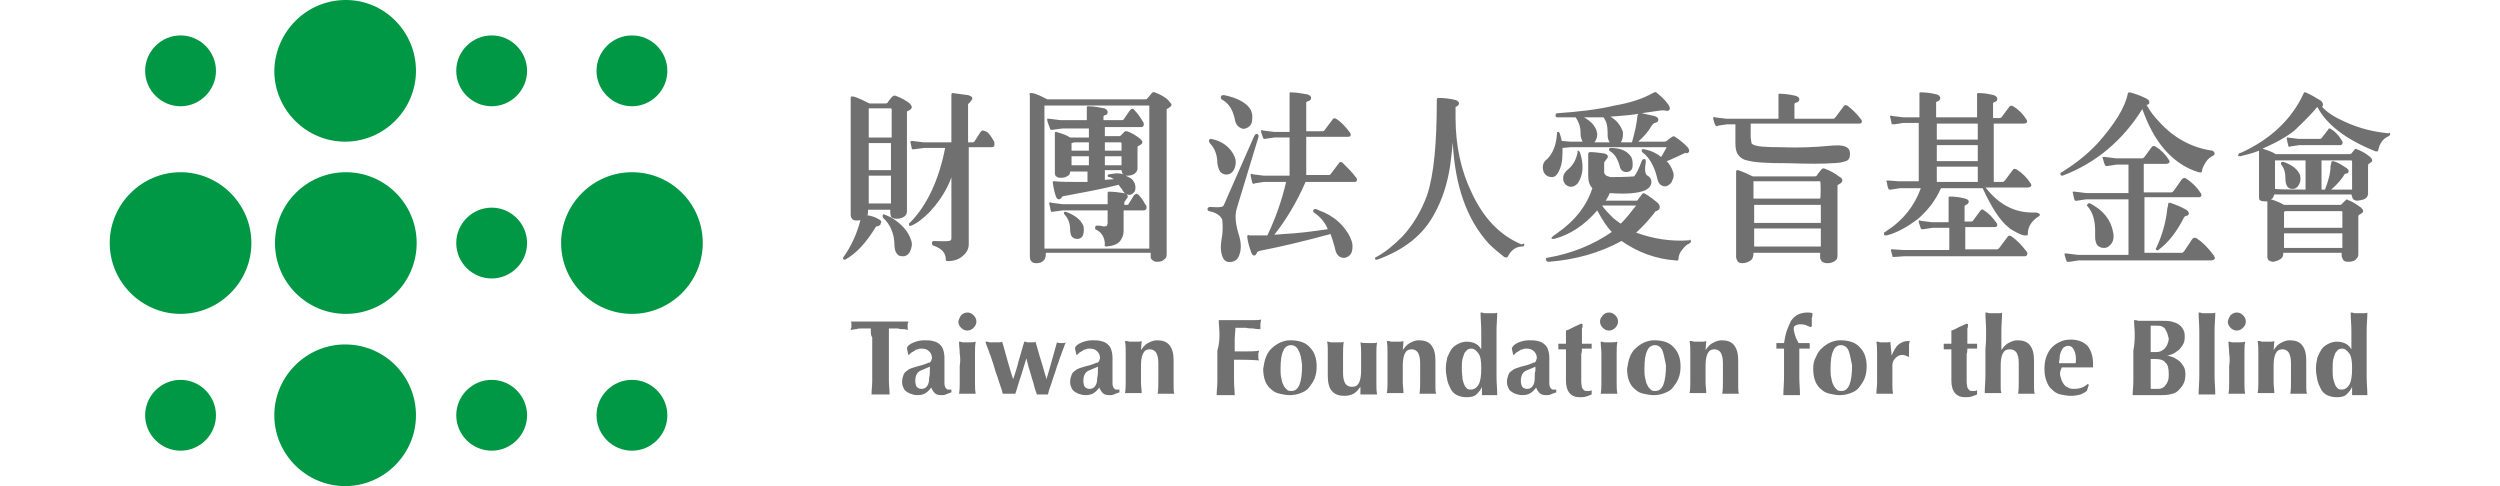
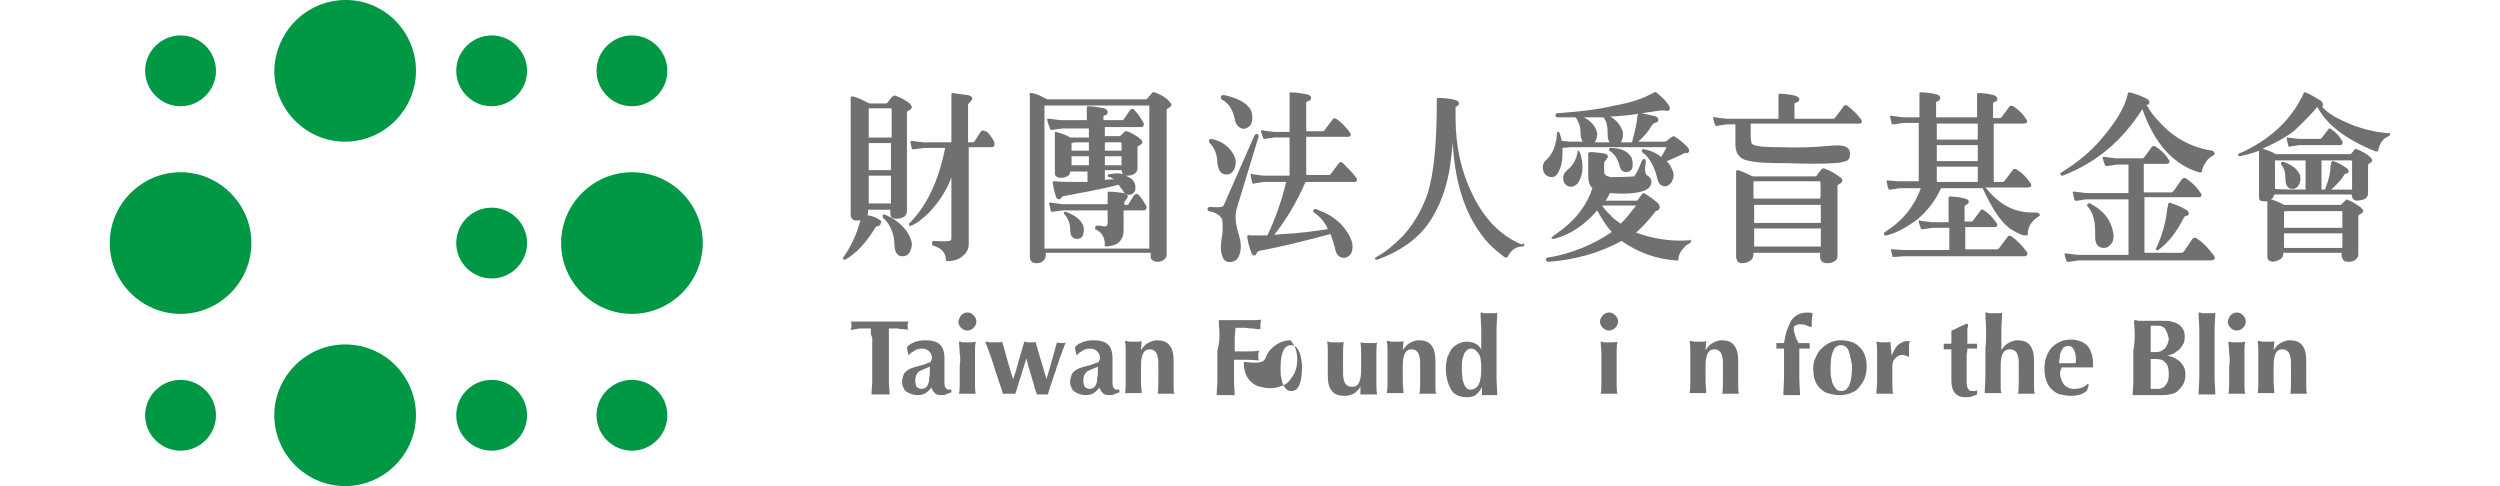
<svg xmlns="http://www.w3.org/2000/svg" version="1.1" id="圖層_1" x="0px" y="0px" viewBox="0 0 360 70" style="enable-background:new 0 0 360 70;" xml:space="preserve">
  <style type="text/css">
	.st0{fill:#009844;}
	.st1{fill:#717071;}
</style>
  <g>
    <g>
      <path class="st0" d="M59.9,10.2c0,5.6-4.6,10.2-10.2,10.2c-5.6,0-10.2-4.6-10.2-10.2C39.6,4.6,44.1,0,49.8,0    C55.4,0,59.9,4.6,59.9,10.2z" />
-       <circle class="st0" cx="49.8" cy="35" r="10.2" />
      <path class="st0" d="M59.9,59.8c0,5.6-4.6,10.2-10.2,10.2c-5.6,0-10.2-4.6-10.2-10.2c0-5.6,4.6-10.2,10.2-10.2    C55.4,49.6,59.9,54.2,59.9,59.8z" />
      <path class="st0" d="M31.1,10.2c0,2.8-2.3,5.1-5.1,5.1s-5.1-2.3-5.1-5.1c0-2.8,2.3-5.1,5.1-5.1S31.1,7.4,31.1,10.2z" />
      <path class="st0" d="M36.2,35c0,5.6-4.6,10.2-10.2,10.2c-5.6,0-10.2-4.6-10.2-10.2S20.4,24.8,26,24.8C31.6,24.8,36.2,29.4,36.2,35    z" />
      <path class="st0" d="M31.1,59.8c0,2.8-2.3,5.1-5.1,5.1s-5.1-2.3-5.1-5.1c0-2.8,2.3-5.1,5.1-5.1S31.1,57,31.1,59.8z" />
      <path class="st0" d="M96.1,10.2c0,2.8-2.3,5.1-5.1,5.1c-2.8,0-5.1-2.3-5.1-5.1c0-2.8,2.3-5.1,5.1-5.1C93.8,5.1,96.1,7.4,96.1,10.2    z" />
      <path class="st0" d="M101.2,35c0,5.6-4.6,10.2-10.2,10.2c-5.6,0-10.2-4.6-10.2-10.2S85.4,24.8,91,24.8    C96.7,24.8,101.2,29.4,101.2,35z" />
      <path class="st0" d="M96.1,59.8c0,2.8-2.3,5.1-5.1,5.1c-2.8,0-5.1-2.3-5.1-5.1c0-2.8,2.3-5.1,5.1-5.1C93.8,54.7,96.1,57,96.1,59.8    z" />
      <path class="st0" d="M75.9,10.2c0,2.8-2.3,5.1-5.1,5.1s-5.1-2.3-5.1-5.1c0-2.8,2.3-5.1,5.1-5.1S75.9,7.4,75.9,10.2z" />
      <path class="st0" d="M75.9,35c0,2.8-2.3,5.1-5.1,5.1s-5.1-2.3-5.1-5.1c0-2.8,2.3-5.1,5.1-5.1S75.9,32.2,75.9,35z" />
      <path class="st0" d="M75.9,59.8c0,2.8-2.3,5.1-5.1,5.1s-5.1-2.3-5.1-5.1c0-2.8,2.3-5.1,5.1-5.1S75.9,57,75.9,59.8z" />
    </g>
    <g>
      <g>
        <path class="st1" d="M125.4,47.8c0-0.3,0-0.4,0-0.5c-0.2,0-0.4,0-0.6,0c-0.2,0-0.5,0-0.7,0c-0.3,0-0.5,0-0.8,0.1     c-0.3,0-0.5,0.1-0.8,0.1c0-0.1,0-0.2,0.1-0.3c0-0.1,0-0.2,0-0.3c0-0.1,0-0.2,0-0.3c0-0.1,0-0.2-0.1-0.3c0.4,0,0.7,0,1,0     c0.3,0,0.6,0,0.9,0c0.3,0,0.6,0,1,0c0.3,0,0.8,0,1.3,0c0.5,0,0.9,0,1.3,0c0.3,0,0.7,0,1,0c0.3,0,0.6,0,0.9,0c0.3,0,0.6,0,0.9,0     c0,0.1,0,0.2-0.1,0.3c0,0.1,0,0.2,0,0.3c0,0.1,0,0.2,0,0.3c0,0.1,0,0.2,0.1,0.3c-0.2,0-0.4-0.1-0.7-0.1c-0.3,0-0.5,0-0.8-0.1     c-0.3,0-0.5,0-0.7,0c-0.2,0-0.4,0-0.6,0c0,0.1,0,0.1,0,0.2c0,0.1,0,0.2,0,0.3v0.8v3.9c0,0.9,0,1.6,0,2.3c0,0.7,0.1,1.3,0.1,2     c-0.2,0-0.4,0-0.6,0c-0.2,0-0.4,0-0.7,0c-0.3,0-0.5,0-0.7,0c-0.2,0-0.4,0-0.6,0c0-0.6,0.1-1.3,0.1-2c0-0.7,0-1.4,0-2.3v-3.9     C125.4,48.3,125.4,48,125.4,47.8z" />
        <path class="st1" d="M131.6,49.3c0.5-0.2,1-0.3,1.5-0.3c0.4,0,0.8,0,1.2,0.1c0.4,0.1,0.7,0.2,0.9,0.4c0.3,0.2,0.5,0.5,0.6,0.8     c0.1,0.3,0.2,0.7,0.2,1.2c0,0.7,0,1.3,0,1.9c0,0.6,0,1.1,0,1.7c0,0.3,0,0.4,0.1,0.6c0,0.1,0.1,0.2,0.2,0.3     c0.1,0.1,0.2,0.1,0.3,0.1c0.1,0,0.3,0,0.4,0v0.4c-0.3,0.1-0.6,0.2-0.8,0.3c-0.2,0.1-0.4,0.1-0.7,0.1c-0.4,0-0.7-0.1-0.9-0.3     c-0.2-0.2-0.4-0.5-0.5-0.8c-0.2,0.3-0.5,0.6-0.8,0.8c-0.3,0.2-0.7,0.3-1.2,0.3c-0.4,0-0.7-0.1-1-0.2c-0.3-0.1-0.5-0.3-0.7-0.4     c-0.2-0.2-0.3-0.4-0.4-0.7c-0.1-0.2-0.1-0.5-0.1-0.7c0-0.3,0.1-0.6,0.2-0.9c0.1-0.3,0.3-0.5,0.5-0.6c0.2-0.2,0.4-0.3,0.7-0.4     c0.3-0.1,0.6-0.2,1-0.3c0.4-0.1,0.8-0.2,1-0.3c0.3-0.1,0.4-0.2,0.6-0.2c0.1-0.1,0.2-0.2,0.2-0.3c0-0.1,0.1-0.2,0.1-0.3     c0-0.4-0.1-0.7-0.4-1c-0.3-0.3-0.6-0.4-1.1-0.4c-0.2,0-0.4,0-0.5,0.1c-0.2,0-0.4,0.1-0.5,0.2c-0.2,0.1-0.3,0.2-0.5,0.3     c-0.1,0.1-0.2,0.2-0.3,0.3h-0.1l-0.2-0.9C130.6,49.8,131.1,49.5,131.6,49.3z M133.9,53.4c0-0.2,0-0.4,0-0.6     c-0.2,0.1-0.5,0.2-0.7,0.3c-0.2,0.1-0.5,0.2-0.7,0.3c-0.2,0.1-0.4,0.3-0.5,0.5c-0.1,0.2-0.2,0.5-0.2,0.9c0,0.4,0.1,0.7,0.2,0.9     c0.2,0.2,0.4,0.3,0.7,0.3c0.3,0,0.6-0.1,0.8-0.4c0.2-0.3,0.3-0.6,0.3-1.2C133.9,54,133.9,53.6,133.9,53.4z" />
        <path class="st1" d="M138.4,45.4c0.2-0.2,0.5-0.4,0.9-0.4c0.3,0,0.6,0.1,0.9,0.4c0.2,0.2,0.4,0.5,0.4,0.9c0,0.3-0.1,0.6-0.4,0.9     c-0.2,0.2-0.5,0.4-0.9,0.4c-0.3,0-0.6-0.1-0.9-0.4c-0.2-0.2-0.4-0.5-0.4-0.9C138.1,45.9,138.2,45.7,138.4,45.4z M138.2,50.9     c0-0.6-0.1-1.1-0.1-1.7c0.1,0,0.3,0,0.5,0.1c0.2,0,0.4,0,0.7,0c0.5,0,0.9,0,1.2-0.1c-0.1,0.6-0.1,1.1-0.1,1.7c0,0.6,0,1.2,0,1.8     v0.6c0,0.6,0,1.2,0,1.8c0,0.6,0,1.1,0.1,1.6c-0.1,0-0.3,0-0.5,0c-0.2,0-0.4,0-0.7,0c-0.2,0-0.5,0-0.7,0c-0.2,0-0.4,0-0.5,0     c0.1-0.5,0.1-1.1,0.1-1.6c0-0.6,0-1.2,0-1.8v-0.6C138.3,52.1,138.3,51.5,138.2,50.9z" />
        <path class="st1" d="M152.2,49.3c0.2,0.1,0.4,0.1,0.6,0.1c0.1,0,0.2,0,0.3,0c0.1,0,0.2,0,0.4-0.1c-0.1,0.1-0.2,0.4-0.3,0.7     c-0.1,0.3-0.3,0.7-0.4,1.1c-0.2,0.4-0.3,0.9-0.5,1.4c-0.2,0.5-0.3,1-0.5,1.5c-0.2,0.5-0.3,1-0.5,1.5c-0.2,0.5-0.3,0.9-0.4,1.3     c-0.1,0-0.3,0-0.4,0c-0.1,0-0.3,0-0.4,0c-0.1,0-0.3,0-0.4,0c-0.1,0-0.3,0-0.4,0c-0.1-0.4-0.3-0.8-0.4-1.3     c-0.1-0.5-0.3-0.9-0.4-1.4c-0.1-0.4-0.3-0.9-0.4-1.3c-0.1-0.4-0.2-0.8-0.3-1.2h0c-0.3,0.9-0.5,1.7-0.8,2.6     c-0.3,0.8-0.5,1.7-0.8,2.5c-0.1,0-0.3,0-0.4,0c-0.2,0-0.3,0-0.4,0c-0.1,0-0.3,0-0.5,0c-0.2,0-0.3,0-0.5,0     c-0.1-0.4-0.2-0.8-0.4-1.3c-0.2-0.5-0.3-1-0.5-1.5c-0.2-0.5-0.3-1-0.5-1.6c-0.2-0.5-0.3-1-0.5-1.4c-0.1-0.4-0.3-0.8-0.4-1.1     c-0.1-0.3-0.2-0.5-0.2-0.6c0.2,0,0.4,0,0.6,0.1c0.2,0,0.4,0,0.6,0c0.2,0,0.4,0,0.6,0c0.2,0,0.4,0,0.6-0.1     c0.3,0.9,0.5,1.8,0.8,2.8c0.3,1,0.5,1.8,0.8,2.6h0c0.3-0.9,0.6-1.8,0.8-2.7c0.3-0.9,0.5-1.8,0.8-2.7c0.1,0,0.3,0,0.4,0.1     c0.1,0,0.3,0,0.4,0c0.1,0,0.3,0,0.4,0c0.1,0,0.3,0,0.4-0.1c0.3,0.9,0.5,1.8,0.8,2.7c0.3,0.9,0.5,1.8,0.8,2.7h0     C151.2,52.9,151.7,51.1,152.2,49.3z" />
        <path class="st1" d="M155.8,49.3c0.5-0.2,1-0.3,1.5-0.3c0.4,0,0.8,0,1.2,0.1c0.4,0.1,0.7,0.2,0.9,0.4c0.3,0.2,0.5,0.5,0.6,0.8     c0.1,0.3,0.2,0.7,0.2,1.2c0,0.7,0,1.3,0,1.9c0,0.6,0,1.1,0,1.7c0,0.3,0,0.4,0.1,0.6c0,0.1,0.1,0.2,0.2,0.3     c0.1,0.1,0.2,0.1,0.3,0.1c0.1,0,0.3,0,0.4,0v0.4c-0.3,0.1-0.6,0.2-0.8,0.3c-0.2,0.1-0.4,0.1-0.7,0.1c-0.4,0-0.7-0.1-0.9-0.3     c-0.2-0.2-0.4-0.5-0.5-0.8c-0.2,0.3-0.5,0.6-0.8,0.8c-0.3,0.2-0.7,0.3-1.2,0.3c-0.4,0-0.7-0.1-1-0.2c-0.3-0.1-0.5-0.3-0.7-0.4     c-0.2-0.2-0.3-0.4-0.4-0.7c-0.1-0.2-0.1-0.5-0.1-0.7c0-0.3,0.1-0.6,0.2-0.9c0.1-0.3,0.3-0.5,0.5-0.6c0.2-0.2,0.4-0.3,0.7-0.4     c0.3-0.1,0.6-0.2,1-0.3c0.4-0.1,0.8-0.2,1-0.3c0.3-0.1,0.4-0.2,0.6-0.2c0.1-0.1,0.2-0.2,0.2-0.3c0-0.1,0.1-0.2,0.1-0.3     c0-0.4-0.1-0.7-0.4-1c-0.3-0.3-0.6-0.4-1.1-0.4c-0.2,0-0.4,0-0.5,0.1c-0.2,0-0.4,0.1-0.5,0.2c-0.2,0.1-0.3,0.2-0.5,0.3     c-0.1,0.1-0.2,0.2-0.3,0.3h-0.1l-0.2-0.9C154.8,49.8,155.3,49.5,155.8,49.3z M158.1,53.4c0-0.2,0-0.4,0-0.6     c-0.2,0.1-0.5,0.2-0.7,0.3c-0.2,0.1-0.5,0.2-0.7,0.3c-0.2,0.1-0.4,0.3-0.5,0.5c-0.1,0.2-0.2,0.5-0.2,0.9c0,0.4,0.1,0.7,0.2,0.9     c0.2,0.2,0.4,0.3,0.7,0.3c0.3,0,0.6-0.1,0.8-0.4c0.2-0.3,0.3-0.6,0.3-1.2C158.1,54,158.1,53.6,158.1,53.4z" />
        <path class="st1" d="M164.3,50.4c0.3-0.4,0.6-0.8,1-1c0.4-0.2,0.8-0.4,1.3-0.4c0.8,0,1.4,0.2,1.8,0.7c0.4,0.5,0.6,1.2,0.6,2.2     c0,0.5,0,1,0,1.4c0,0.4,0,0.8,0,1.2c0,0.3,0,0.7,0,1.1c0,0.4,0,0.8,0.1,1.1c-0.1,0-0.3,0-0.5,0c-0.2,0-0.4,0-0.7,0     c-0.2,0-0.4,0-0.7,0c-0.2,0-0.4,0-0.5,0c0.1-0.5,0.1-1.2,0.1-1.9c0-0.7,0-1.6,0-2.5c0-0.7-0.1-1.1-0.3-1.5     c-0.2-0.3-0.5-0.5-0.9-0.5c-0.5,0-0.8,0.2-1,0.6c-0.2,0.4-0.3,1-0.3,1.7v0.6c0,0.6,0,1.2,0,1.8c0,0.6,0.1,1.1,0.1,1.6     c-0.1,0-0.3,0-0.5,0c-0.2,0-0.4,0-0.7,0c-0.2,0-0.5,0-0.7,0c-0.2,0-0.4,0-0.5,0c0.1-0.5,0.1-1.1,0.1-1.6c0-0.6,0-1.2,0-1.8v-0.6     c0-0.6,0-1.2,0-1.8c0-0.6,0-1.1-0.1-1.7c0.2,0,0.4,0,0.6,0.1c0.2,0,0.4,0,0.6,0c0.2,0,0.4,0,0.6,0c0.2,0,0.4,0,0.6-0.1     L164.3,50.4L164.3,50.4z" />
        <path class="st1" d="M175.6,48.1c0-0.7-0.1-1.4-0.1-2c0.5,0,0.9,0,1.4,0c0.5,0,0.9,0,1.4,0c0.8,0,1.5,0,2.1,0c0.6,0,1,0,1.2-0.1     c0,0.2-0.1,0.4-0.1,0.7c0,0.2,0,0.3,0,0.4c0,0.1,0,0.2,0,0.3c-0.3,0-0.6,0-1-0.1c-0.4,0-0.7,0-1.1-0.1c-0.3,0-0.6,0-0.9,0     c-0.3,0-0.5,0-0.6,0c0,0.6-0.1,1.1-0.1,1.7c0,0.6,0,1.1,0,1.7c0.7,0,1.3,0,1.8,0c0.5,0,1.1,0,1.7-0.1c0,0.2-0.1,0.3-0.1,0.4     s0,0.2,0,0.3c0,0.1,0,0.2,0,0.3c0,0.1,0,0.2,0.1,0.4c-1.2-0.1-2.4-0.1-3.6-0.1v0.8c0,0.9,0,1.6,0,2.3c0,0.7,0.1,1.3,0.1,2     c-0.2,0-0.4,0-0.6,0c-0.2,0-0.4,0-0.7,0c-0.3,0-0.5,0-0.7,0c-0.2,0-0.4,0-0.6,0c0-0.6,0.1-1.3,0.1-2c0-0.7,0-1.4,0-2.3v-2.1     C175.6,49.5,175.6,48.7,175.6,48.1z" />
-         <path class="st1" d="M182.3,51.4c0.2-0.5,0.5-1,0.9-1.3c0.4-0.4,0.8-0.6,1.2-0.8c0.5-0.2,0.9-0.3,1.4-0.3c1.2,0,2.2,0.3,2.8,1     c0.7,0.7,1,1.6,1,2.8c0,0.6-0.1,1.2-0.3,1.7c-0.2,0.5-0.5,0.9-0.8,1.3s-0.7,0.6-1.2,0.8c-0.5,0.2-1,0.3-1.6,0.3     c-0.5,0-0.9-0.1-1.4-0.2c-0.5-0.1-0.9-0.3-1.2-0.6c-0.4-0.3-0.7-0.7-0.9-1.2c-0.2-0.5-0.3-1.1-0.3-1.8     C182,52.5,182.1,51.9,182.3,51.4z M187,50.5c-0.2-0.5-0.6-0.8-1.1-0.8c-0.5,0-0.9,0.3-1.1,0.8c-0.3,0.6-0.4,1.4-0.4,2.7     c0,0.4,0,0.8,0.1,1.2c0.1,0.4,0.1,0.7,0.3,1c0.1,0.3,0.3,0.5,0.5,0.7c0.2,0.2,0.4,0.2,0.7,0.2c1,0,1.5-1.2,1.5-3.7     C187.4,51.7,187.3,51,187,50.5z" />
+         <path class="st1" d="M182.3,51.4c0.2-0.5,0.5-1,0.9-1.3c0.4-0.4,0.8-0.6,1.2-0.8c0.5-0.2,0.9-0.3,1.4-0.3c0.7,0.7,1,1.6,1,2.8c0,0.6-0.1,1.2-0.3,1.7c-0.2,0.5-0.5,0.9-0.8,1.3s-0.7,0.6-1.2,0.8c-0.5,0.2-1,0.3-1.6,0.3     c-0.5,0-0.9-0.1-1.4-0.2c-0.5-0.1-0.9-0.3-1.2-0.6c-0.4-0.3-0.7-0.7-0.9-1.2c-0.2-0.5-0.3-1.1-0.3-1.8     C182,52.5,182.1,51.9,182.3,51.4z M187,50.5c-0.2-0.5-0.6-0.8-1.1-0.8c-0.5,0-0.9,0.3-1.1,0.8c-0.3,0.6-0.4,1.4-0.4,2.7     c0,0.4,0,0.8,0.1,1.2c0.1,0.4,0.1,0.7,0.3,1c0.1,0.3,0.3,0.5,0.5,0.7c0.2,0.2,0.4,0.2,0.7,0.2c1,0,1.5-1.2,1.5-3.7     C187.4,51.7,187.3,51,187,50.5z" />
        <path class="st1" d="M195.9,55.7c-0.3,0.4-0.6,0.8-1,1c-0.4,0.2-0.8,0.3-1.3,0.3c-0.8,0-1.4-0.2-1.8-0.7     c-0.4-0.4-0.6-1.2-0.6-2.2c0-0.5,0-1,0-1.4c0-0.4,0-0.8,0-1.2c0-0.3,0-0.7,0-1.1c0-0.4,0-0.8-0.1-1.2c0.1,0,0.3,0,0.5,0.1     c0.2,0,0.4,0,0.7,0c0.2,0,0.4,0,0.7,0c0.2,0,0.4,0,0.5-0.1c-0.1,0.6-0.1,1.2-0.1,2c0,0.7,0,1.6,0,2.5c0,0.7,0.1,1.1,0.3,1.5     c0.2,0.3,0.5,0.5,1,0.5c0.5,0,0.8-0.2,1-0.6c0.2-0.4,0.3-1,0.3-1.7v-0.6c0-0.6,0-1.2,0-1.8c0-0.6,0-1.1-0.1-1.7     c0.3,0.1,0.7,0.1,1.2,0.1c0.2,0,0.5,0,0.7,0c0.2,0,0.4,0,0.5-0.1c-0.1,0.6-0.1,1.1-0.1,1.7c0,0.6,0,1.2,0,1.8v0.6     c0,0.6,0,1.2,0,1.8c0,0.6,0,1.1,0.1,1.6c-0.2,0-0.4,0-0.6,0c-0.2,0-0.4,0-0.6,0c-0.2,0-0.4,0-0.6,0c-0.2,0-0.4,0-0.6,0     L195.9,55.7L195.9,55.7z" />
        <path class="st1" d="M202,50.4c0.3-0.4,0.6-0.8,1-1c0.4-0.2,0.8-0.4,1.3-0.4c0.8,0,1.4,0.2,1.8,0.7c0.4,0.5,0.6,1.2,0.6,2.2     c0,0.5,0,1,0,1.4c0,0.4,0,0.8,0,1.2c0,0.3,0,0.7,0,1.1c0,0.4,0,0.8,0.1,1.1c-0.1,0-0.3,0-0.5,0c-0.2,0-0.4,0-0.7,0     c-0.2,0-0.4,0-0.7,0c-0.2,0-0.4,0-0.5,0c0.1-0.5,0.1-1.2,0.1-1.9s0-1.6,0-2.5c0-0.7-0.1-1.1-0.3-1.5c-0.2-0.3-0.5-0.5-0.9-0.5     c-0.5,0-0.8,0.2-1,0.6c-0.2,0.4-0.3,1-0.3,1.7v0.6c0,0.6,0,1.2,0,1.8c0,0.6,0.1,1.1,0.1,1.6c-0.1,0-0.3,0-0.5,0     c-0.2,0-0.4,0-0.7,0c-0.2,0-0.5,0-0.7,0c-0.2,0-0.4,0-0.5,0c0.1-0.5,0.1-1.1,0.1-1.6c0-0.6,0-1.2,0-1.8v-0.6c0-0.6,0-1.2,0-1.8     c0-0.6,0-1.1-0.1-1.7c0.2,0,0.4,0,0.6,0.1c0.2,0,0.4,0,0.6,0c0.2,0,0.4,0,0.6,0c0.2,0,0.4,0,0.6-0.1L202,50.4L202,50.4z" />
        <path class="st1" d="M215.5,54.3c0,0.9,0.1,1.7,0.1,2.6c-0.1,0-0.3,0-0.5,0c-0.2,0-0.4,0-0.7,0c-0.2,0-0.4,0-0.6,0     c-0.2,0-0.3,0-0.4,0c0,0,0-0.1,0-0.2c0-0.1,0-0.2,0-0.4c0-0.1,0-0.3,0-0.4c0-0.1,0-0.2,0-0.2l0,0c-0.2,0.5-0.5,0.8-0.8,1.1     c-0.3,0.3-0.8,0.4-1.4,0.4c-0.5,0-1-0.1-1.4-0.3c-0.4-0.2-0.7-0.5-0.9-0.9c-0.2-0.4-0.4-0.8-0.5-1.3c-0.1-0.5-0.2-1-0.2-1.6     c0-0.6,0.1-1.1,0.2-1.6c0.2-0.5,0.4-0.9,0.6-1.2c0.3-0.4,0.6-0.6,1-0.8c0.4-0.2,0.8-0.3,1.2-0.3c0.5,0,0.9,0.1,1.3,0.3     c0.4,0.2,0.6,0.5,0.8,0.8h0c0-0.9,0-1.8,0-2.7c0-0.8-0.1-1.7-0.1-2.6c0.1,0,0.3,0,0.5,0.1c0.2,0,0.4,0,0.7,0c0.2,0,0.5,0,0.7,0     c0.2,0,0.4,0,0.5-0.1c0,0.9-0.1,1.7-0.1,2.6c0,0.9,0,1.8,0,2.8v1C215.5,52.5,215.5,53.4,215.5,54.3z M210.6,54.6     c0.1,0.4,0.2,0.7,0.3,0.9c0.1,0.2,0.3,0.4,0.4,0.5c0.2,0.1,0.3,0.1,0.5,0.1c0.4,0,0.8-0.2,1.1-0.7c0.3-0.5,0.4-1.3,0.4-2.4     c0-1-0.1-1.7-0.4-2.1c-0.3-0.4-0.6-0.7-1-0.7c-0.2,0-0.3,0-0.5,0.1c-0.2,0.1-0.3,0.3-0.5,0.5c-0.1,0.2-0.2,0.6-0.3,0.9     c-0.1,0.4-0.1,0.9-0.1,1.5C210.5,53.7,210.6,54.2,210.6,54.6z" />
-         <path class="st1" d="M218.7,49.3c0.5-0.2,1-0.3,1.5-0.3c0.4,0,0.8,0,1.2,0.1c0.4,0.1,0.7,0.2,0.9,0.4c0.3,0.2,0.5,0.5,0.6,0.8     c0.1,0.3,0.2,0.7,0.2,1.2c0,0.7,0,1.3,0,1.9c0,0.6,0,1.1,0,1.7c0,0.3,0,0.4,0.1,0.6c0,0.1,0.1,0.2,0.2,0.3     c0.1,0.1,0.2,0.1,0.3,0.1c0.1,0,0.3,0,0.4,0v0.4c-0.3,0.1-0.6,0.2-0.8,0.3c-0.2,0.1-0.4,0.1-0.7,0.1c-0.4,0-0.7-0.1-0.9-0.3     c-0.2-0.2-0.4-0.5-0.5-0.8c-0.2,0.3-0.5,0.6-0.8,0.8c-0.3,0.2-0.7,0.3-1.2,0.3c-0.4,0-0.7-0.1-1-0.2c-0.3-0.1-0.5-0.3-0.7-0.4     c-0.2-0.2-0.3-0.4-0.4-0.7c-0.1-0.2-0.1-0.5-0.1-0.7c0-0.3,0.1-0.6,0.2-0.9c0.1-0.3,0.3-0.5,0.5-0.6c0.2-0.2,0.4-0.3,0.7-0.4     c0.3-0.1,0.6-0.2,1-0.3c0.4-0.1,0.8-0.2,1-0.3c0.3-0.1,0.4-0.2,0.6-0.2c0.1-0.1,0.2-0.2,0.2-0.3c0-0.1,0.1-0.2,0.1-0.3     c0-0.4-0.1-0.7-0.4-1c-0.3-0.3-0.6-0.4-1.1-0.4c-0.2,0-0.4,0-0.5,0.1c-0.2,0-0.4,0.1-0.5,0.2c-0.2,0.1-0.3,0.2-0.5,0.3     c-0.1,0.1-0.2,0.2-0.3,0.3h-0.1l-0.2-0.9C217.8,49.8,218.2,49.5,218.7,49.3z M221.1,53.4c0-0.2,0-0.4,0-0.6     c-0.2,0.1-0.5,0.2-0.7,0.3c-0.2,0.1-0.5,0.2-0.7,0.3c-0.2,0.1-0.4,0.3-0.5,0.5c-0.1,0.2-0.2,0.5-0.2,0.9c0,0.4,0.1,0.7,0.2,0.9     c0.2,0.2,0.4,0.3,0.7,0.3c0.3,0,0.6-0.1,0.8-0.4c0.2-0.3,0.3-0.6,0.3-1.2C221,54,221,53.6,221.1,53.4z" />
-         <path class="st1" d="M229.2,49.8c0,0.1,0,0.3,0,0.4l-1.4,0c0,0.2,0,0.5-0.1,0.8c0,0.3,0,0.6,0,1c0,0.3,0,0.6,0,0.9     c0,0.3,0,0.6,0,0.8c0,0.5,0,1,0,1.3c0,0.3,0.1,0.6,0.1,0.8c0.1,0.2,0.2,0.3,0.3,0.4c0.1,0.1,0.3,0.1,0.4,0.1c0.2,0,0.3,0,0.4,0     c0.1,0,0.2-0.1,0.3-0.1v0.6c-0.2,0.1-0.5,0.2-0.8,0.3c-0.3,0.1-0.6,0.1-0.9,0.1c-1.3,0-2-0.8-2-2.4c0-0.3,0-0.6,0-1     c0-0.4,0-0.8,0-1.2c0-0.4,0-0.8,0-1.2c0-0.4,0-0.8,0-1.1l-1.1,0c0-0.1,0-0.3,0-0.4c0-0.1,0-0.3,0-0.4l1.1,0c0-0.3,0-0.6,0-0.9     c0-0.3,0-0.6,0-1c0.4-0.1,0.7-0.3,1.1-0.5c0.4-0.2,0.7-0.3,1.1-0.5l0.2,0.1c0,0.2,0,0.4-0.1,0.6c0,0.2,0,0.5,0,0.7     c0,0.2,0,0.5,0,0.8c0,0.3,0,0.5,0,0.7l1.4,0C229.2,49.5,229.2,49.6,229.2,49.8z" />
        <path class="st1" d="M230.8,45.4c0.2-0.2,0.5-0.4,0.9-0.4c0.3,0,0.6,0.1,0.9,0.4c0.2,0.2,0.4,0.5,0.4,0.9c0,0.3-0.1,0.6-0.4,0.9     c-0.2,0.2-0.5,0.4-0.9,0.4c-0.3,0-0.6-0.1-0.9-0.4c-0.2-0.2-0.4-0.5-0.4-0.9C230.4,45.9,230.6,45.7,230.8,45.4z M230.6,50.9     c0-0.6-0.1-1.1-0.1-1.7c0.1,0,0.3,0,0.5,0.1c0.2,0,0.4,0,0.7,0c0.5,0,0.9,0,1.2-0.1c-0.1,0.6-0.1,1.1-0.1,1.7c0,0.6,0,1.2,0,1.8     v0.6c0,0.6,0,1.2,0,1.8c0,0.6,0,1.1,0.1,1.6c-0.1,0-0.3,0-0.5,0c-0.2,0-0.4,0-0.7,0c-0.2,0-0.5,0-0.7,0c-0.2,0-0.4,0-0.5,0     c0.1-0.5,0.1-1.1,0.1-1.6c0-0.6,0-1.2,0-1.8v-0.6C230.6,52.1,230.6,51.5,230.6,50.9z" />
-         <path class="st1" d="M234.7,51.4c0.2-0.5,0.5-1,0.9-1.3c0.4-0.4,0.8-0.6,1.2-0.8c0.5-0.2,0.9-0.3,1.4-0.3c1.2,0,2.2,0.3,2.8,1     c0.7,0.7,1,1.6,1,2.8c0,0.6-0.1,1.2-0.3,1.7c-0.2,0.5-0.5,0.9-0.8,1.3c-0.3,0.4-0.7,0.6-1.2,0.8c-0.5,0.2-1,0.3-1.6,0.3     c-0.5,0-0.9-0.1-1.4-0.2c-0.5-0.1-0.9-0.3-1.2-0.6c-0.4-0.3-0.7-0.7-0.9-1.2c-0.2-0.5-0.3-1.1-0.3-1.8     C234.4,52.5,234.5,51.9,234.7,51.4z M239.4,50.5c-0.2-0.5-0.6-0.8-1.1-0.8c-0.5,0-0.9,0.3-1.1,0.8c-0.3,0.6-0.4,1.4-0.4,2.7     c0,0.4,0,0.8,0.1,1.2c0.1,0.4,0.1,0.7,0.3,1c0.1,0.3,0.3,0.5,0.5,0.7c0.2,0.2,0.4,0.2,0.7,0.2c1,0,1.5-1.2,1.5-3.7     C239.7,51.7,239.6,51,239.4,50.5z" />
        <path class="st1" d="M245.6,50.4c0.3-0.4,0.6-0.8,1-1c0.4-0.2,0.8-0.4,1.3-0.4c0.8,0,1.4,0.2,1.8,0.7c0.4,0.5,0.6,1.2,0.6,2.2     c0,0.5,0,1,0,1.4c0,0.4,0,0.8,0,1.2c0,0.3,0,0.7,0,1.1c0,0.4,0,0.8,0.1,1.1c-0.1,0-0.3,0-0.5,0c-0.2,0-0.4,0-0.7,0     c-0.2,0-0.4,0-0.7,0c-0.2,0-0.4,0-0.5,0c0.1-0.5,0.1-1.2,0.1-1.9c0-0.7,0-1.6,0-2.5c0-0.7-0.1-1.1-0.3-1.5     c-0.2-0.3-0.5-0.5-0.9-0.5c-0.5,0-0.8,0.2-1,0.6c-0.2,0.4-0.3,1-0.3,1.7v0.6c0,0.6,0,1.2,0,1.8c0,0.6,0.1,1.1,0.1,1.6     c-0.1,0-0.3,0-0.5,0c-0.2,0-0.4,0-0.7,0c-0.2,0-0.5,0-0.7,0c-0.2,0-0.4,0-0.5,0c0.1-0.5,0.1-1.1,0.1-1.6c0-0.6,0-1.2,0-1.8v-0.6     c0-0.6,0-1.2,0-1.8c0-0.6,0-1.1-0.1-1.7c0.2,0,0.4,0,0.6,0.1c0.2,0,0.4,0,0.6,0c0.2,0,0.4,0,0.6,0c0.2,0,0.4,0,0.6-0.1     L245.6,50.4L245.6,50.4z" />
        <path class="st1" d="M260.6,49.6c0,0.1,0,0.1,0,0.2c0,0.1,0,0.1,0,0.2c0,0.1,0,0.1,0,0.2l-1.5,0v1.3c0,1,0,2,0,2.8     c0,0.9,0.1,1.7,0.1,2.6c-0.1,0-0.3,0-0.5,0c-0.2,0-0.4,0-0.7,0c-0.2,0-0.5,0-0.7,0c-0.2,0-0.4,0-0.5,0c0-0.8,0.1-1.7,0.1-2.6     s0-1.8,0-2.8v-1.3l-1.1,0c0-0.1,0-0.3,0-0.4c0-0.1,0-0.3,0-0.4l1.1,0c0.1-0.6,0.2-1.2,0.4-1.8c0.2-0.5,0.4-1,0.6-1.4     c0.3-0.4,0.6-0.7,1-0.9c0.4-0.2,0.9-0.3,1.4-0.3c0.2,0,0.4,0,0.7,0.1c0,0.2,0,0.4-0.1,0.7c0,0.3,0,0.6,0,0.8V47l-0.2,0.1     c-0.2-0.1-0.5-0.2-0.7-0.3c-0.3-0.1-0.5-0.1-0.8-0.1c-0.3,0-0.5,0.1-0.7,0.2c-0.2,0.1-0.2,0.3-0.2,0.5c0,0.2,0.1,0.6,0.2,0.9     c0.1,0.4,0.3,0.7,0.5,1.1l1.5,0C260.6,49.4,260.6,49.5,260.6,49.6z" />
        <path class="st1" d="M261.5,51.4c0.2-0.5,0.5-1,0.9-1.3c0.4-0.4,0.8-0.6,1.2-0.8c0.5-0.2,0.9-0.3,1.4-0.3c1.2,0,2.2,0.3,2.8,1     c0.7,0.7,1,1.6,1,2.8c0,0.6-0.1,1.2-0.3,1.7c-0.2,0.5-0.5,0.9-0.8,1.3c-0.3,0.4-0.7,0.6-1.2,0.8c-0.5,0.2-1,0.3-1.6,0.3     c-0.5,0-0.9-0.1-1.4-0.2c-0.5-0.1-0.9-0.3-1.2-0.6c-0.4-0.3-0.7-0.7-0.9-1.2c-0.2-0.5-0.3-1.1-0.3-1.8     C261.1,52.5,261.2,51.9,261.5,51.4z M266.2,50.5c-0.2-0.5-0.6-0.8-1.1-0.8c-0.5,0-0.9,0.3-1.1,0.8c-0.3,0.6-0.4,1.4-0.4,2.7     c0,0.4,0,0.8,0.1,1.2c0.1,0.4,0.1,0.7,0.3,1c0.1,0.3,0.3,0.5,0.5,0.7c0.2,0.2,0.4,0.2,0.7,0.2c1,0,1.5-1.2,1.5-3.7     C266.5,51.7,266.4,51,266.2,50.5z" />
        <path class="st1" d="M272.4,51.2c0.3-0.7,0.6-1.3,1-1.6c0.4-0.3,0.8-0.5,1.4-0.5c0.1,0,0.1,0,0.1,0c0,0,0.1,0,0.1,0     c0,0.2-0.1,0.3-0.1,0.5c0,0.2,0,0.4,0,0.6v0.5c0,0.1,0,0.2,0,0.3c0,0.1,0,0.2,0,0.3l-0.1,0.1c-0.1-0.1-0.2-0.1-0.4-0.2     c-0.1,0-0.3-0.1-0.4-0.1c-0.5,0-0.8,0.2-1.1,0.5c-0.3,0.3-0.4,0.7-0.4,1.1v0.6c0,0.6,0,1.2,0,1.8c0,0.6,0,1.1,0.1,1.6     c-0.1,0-0.3,0-0.5,0c-0.2,0-0.4,0-0.7,0c-0.2,0-0.5,0-0.7,0c-0.2,0-0.4,0-0.5,0c0-0.5,0.1-1.1,0.1-1.6c0-0.6,0-1.2,0-1.8v-0.6     c0-0.6,0-1.2,0-1.8c0-0.6,0-1.1-0.1-1.7c0.2,0,0.4,0,0.5,0.1c0.2,0,0.4,0,0.5,0c0.2,0,0.4,0,0.5,0c0.2,0,0.4,0,0.5-0.1     L272.4,51.2L272.4,51.2z" />
        <path class="st1" d="M284.7,49.8c0,0.1,0,0.3,0,0.4l-1.4,0c0,0.2,0,0.5-0.1,0.8c0,0.3,0,0.6,0,1c0,0.3,0,0.6,0,0.9     c0,0.3,0,0.6,0,0.8c0,0.5,0,1,0,1.3c0,0.3,0.1,0.6,0.1,0.8c0.1,0.2,0.2,0.3,0.3,0.4c0.1,0.1,0.3,0.1,0.4,0.1c0.2,0,0.3,0,0.4,0     c0.1,0,0.2-0.1,0.3-0.1v0.6c-0.2,0.1-0.5,0.2-0.8,0.3c-0.3,0.1-0.6,0.1-0.9,0.1c-1.3,0-2-0.8-2-2.4c0-0.3,0-0.6,0-1     c0-0.4,0-0.8,0-1.2c0-0.4,0-0.8,0-1.2c0-0.4,0-0.8,0-1.1l-1.1,0c0-0.1,0-0.3,0-0.4c0-0.1,0-0.3,0-0.4l1.1,0c0-0.3,0-0.6,0-0.9     c0-0.3,0-0.6,0-1c0.4-0.1,0.7-0.3,1.1-0.5c0.4-0.2,0.7-0.3,1.1-0.5l0.2,0.1c0,0.2,0,0.4-0.1,0.6c0,0.2,0,0.5,0,0.7     c0,0.2,0,0.5,0,0.8c0,0.3,0,0.5,0,0.7l1.4,0C284.7,49.5,284.7,49.6,284.7,49.8z" />
        <path class="st1" d="M286,47.6c0-0.9-0.1-1.7-0.1-2.6c0.1,0,0.3,0,0.5,0.1c0.2,0,0.4,0,0.7,0c0.2,0,0.4,0,0.7,0     c0.2,0,0.4,0,0.5-0.1c0,0.9-0.1,1.7-0.1,2.6c0,0.9,0,1.8,0,2.8l0,0c0.3-0.4,0.6-0.8,1-1c0.4-0.2,0.8-0.4,1.3-0.4     c0.8,0,1.4,0.2,1.8,0.7c0.4,0.5,0.6,1.2,0.6,2.2c0,0.5,0,1,0,1.4c0,0.4,0,0.8,0,1.2c0,0.3,0,0.7,0,1.1c0,0.4,0,0.8,0.1,1.1     c-0.1,0-0.3,0-0.5,0c-0.2,0-0.4,0-0.7,0c-0.2,0-0.4,0-0.7,0c-0.2,0-0.4,0-0.5,0c0.1-0.5,0.1-1.2,0.1-1.9c0-0.7,0-1.6,0-2.5     c0-0.7-0.1-1.1-0.3-1.5c-0.2-0.3-0.5-0.5-1-0.5c-0.5,0-0.8,0.2-1,0.6c-0.2,0.4-0.3,1-0.3,1.7v0.6c0,0.1,0,0.4,0,0.6     c0,0.3,0,0.6,0,0.9c0,0.3,0,0.7,0,1c0,0.3,0,0.6,0.1,0.9c-0.1,0-0.3,0-0.5,0c-0.2,0-0.4,0-0.7,0c-0.2,0-0.5,0-0.7,0     c-0.2,0-0.4,0-0.5,0c0-0.8,0.1-1.7,0.1-2.6c0-0.9,0-1.8,0-2.8v-1C286,49.4,286,48.4,286,47.6z" />
        <path class="st1" d="M296.7,54.2c0.1,0.4,0.2,0.7,0.4,1c0.2,0.3,0.4,0.5,0.7,0.6c0.3,0.2,0.6,0.2,0.9,0.2c0.7,0,1.4-0.2,1.9-0.7     l0.2,0.1l-0.3,0.9c-0.3,0.2-0.6,0.4-0.9,0.5c-0.4,0.1-0.8,0.2-1.4,0.2c-0.5,0-1-0.1-1.5-0.2c-0.5-0.1-0.9-0.4-1.2-0.7     c-0.4-0.3-0.6-0.7-0.8-1.2c-0.2-0.5-0.3-1.1-0.3-1.8c0-0.7,0.1-1.3,0.3-1.8c0.2-0.5,0.4-0.9,0.8-1.3c0.3-0.3,0.7-0.6,1.2-0.8     c0.4-0.2,0.9-0.3,1.5-0.3c1,0,1.8,0.3,2.4,0.9c0.5,0.6,0.8,1.5,0.8,2.6v0.3c0,0.1,0,0.2,0,0.2h-4.5     C296.6,53.5,296.6,53.9,296.7,54.2z M298.7,50.5c-0.2-0.5-0.5-0.7-0.9-0.7c-0.2,0-0.4,0.1-0.6,0.2c-0.2,0.2-0.3,0.4-0.4,0.6     c-0.1,0.2-0.2,0.5-0.2,0.8c0,0.3-0.1,0.6-0.1,0.9h2.4C299,51.6,298.9,50.9,298.7,50.5z" />
        <path class="st1" d="M307.4,48.1c0-0.7-0.1-1.4-0.1-2c0.2,0,0.4,0,0.6,0.1c0.2,0,0.4,0,0.7,0c0.4,0,0.9,0,1.4,0c0.5,0,1,0,1.4,0     c0.5,0,0.9,0,1.3,0.1c0.4,0.1,0.7,0.2,1,0.4c0.3,0.2,0.5,0.4,0.7,0.8c0.2,0.3,0.2,0.7,0.2,1.1c0,0.4-0.1,0.8-0.3,1.1     c-0.2,0.3-0.4,0.6-0.7,0.8c-0.3,0.2-0.5,0.4-0.8,0.5c-0.3,0.1-0.6,0.2-0.8,0.2v0c0.2,0,0.5,0.1,0.8,0.2c0.3,0.1,0.6,0.3,0.9,0.5     c0.3,0.2,0.5,0.5,0.7,0.8c0.2,0.3,0.3,0.7,0.3,1.2c0,0.6-0.1,1-0.3,1.4c-0.2,0.4-0.5,0.7-0.8,1c-0.3,0.3-0.7,0.4-1.2,0.5     c-0.4,0.1-0.9,0.1-1.4,0.1c-0.4,0-0.8,0-1.2,0c-0.4,0-0.7,0-1.1,0c-0.3,0-0.6,0-0.9,0c-0.3,0-0.5,0-0.7,0c0-0.6,0.1-1.3,0.1-2     c0-0.7,0-1.4,0-2.3v-2.1C307.4,49.5,307.4,48.7,307.4,48.1z M312.1,48c-0.1-0.2-0.2-0.4-0.3-0.6c-0.1-0.2-0.3-0.3-0.5-0.4     c-0.2-0.1-0.5-0.1-0.8-0.1c-0.2,0-0.4,0-0.5,0c-0.1,0-0.2,0-0.3,0c0,0.4,0,0.8,0,1.2c0,0.4,0,0.7,0,1c0,0.3,0,0.6,0,0.8     c0,0.3,0,0.5,0,0.8h0.7c0.2,0,0.4,0,0.7-0.1c0.2-0.1,0.4-0.2,0.6-0.4c0.2-0.2,0.3-0.4,0.4-0.6c0.1-0.3,0.2-0.5,0.2-0.9     C312.2,48.5,312.2,48.3,312.1,48z M311.8,52.2c-0.3-0.4-0.8-0.5-1.4-0.5c-0.1,0-0.3,0-0.4,0c-0.1,0-0.2,0-0.3,0     c0,0.2,0,0.4,0,0.7c0,0.2,0,0.5,0,0.8c0,0.3,0,0.5,0,0.8c0,0.3,0,0.5,0,0.8c0,0.3,0,0.5,0,0.7c0,0.2,0,0.4,0,0.5     c0.1,0,0.3,0,0.4,0c0.1,0,0.3,0,0.5,0c0.2,0,0.5,0,0.7-0.1c0.2-0.1,0.4-0.2,0.5-0.4c0.2-0.2,0.3-0.4,0.4-0.7     c0.1-0.3,0.1-0.6,0.1-0.9C312.3,53.1,312.2,52.5,311.8,52.2z" />
        <path class="st1" d="M316.7,47.6c0-0.9-0.1-1.7-0.1-2.6c0.1,0,0.3,0,0.5,0.1c0.2,0,0.4,0,0.7,0c0.2,0,0.5,0,0.7,0     c0.2,0,0.4,0,0.5-0.1c0,0.9-0.1,1.7-0.1,2.6c0,0.9,0,1.8,0,2.8v1c0,1,0,2,0,2.8s0.1,1.7,0.1,2.6c-0.1,0-0.3,0-0.5,0     c-0.2,0-0.4,0-0.7,0c-0.2,0-0.4,0-0.7,0c-0.2,0-0.4,0-0.5,0c0-0.8,0.1-1.7,0.1-2.6c0-0.9,0-1.8,0-2.8v-1     C316.7,49.4,316.7,48.4,316.7,47.6z" />
        <path class="st1" d="M321.2,45.4c0.2-0.2,0.5-0.4,0.9-0.4c0.3,0,0.6,0.1,0.9,0.4c0.2,0.2,0.4,0.5,0.4,0.9c0,0.3-0.1,0.6-0.4,0.9     c-0.2,0.2-0.5,0.4-0.9,0.4c-0.3,0-0.6-0.1-0.9-0.4c-0.2-0.2-0.4-0.5-0.4-0.9C320.9,45.9,321,45.7,321.2,45.4z M321,50.9     c0-0.6-0.1-1.1-0.1-1.7c0.1,0,0.3,0,0.5,0.1c0.2,0,0.4,0,0.7,0c0.5,0,0.9,0,1.2-0.1c-0.1,0.6-0.1,1.1-0.1,1.7c0,0.6,0,1.2,0,1.8     v0.6c0,0.6,0,1.2,0,1.8c0,0.6,0,1.1,0.1,1.6c-0.1,0-0.3,0-0.5,0c-0.2,0-0.4,0-0.7,0c-0.2,0-0.5,0-0.7,0c-0.2,0-0.4,0-0.5,0     c0.1-0.5,0.1-1.1,0.1-1.6c0-0.6,0-1.2,0-1.8v-0.6C321.1,52.1,321.1,51.5,321,50.9z" />
        <path class="st1" d="M327.4,50.4c0.3-0.4,0.6-0.8,1-1c0.4-0.2,0.8-0.4,1.3-0.4c0.8,0,1.4,0.2,1.8,0.7c0.4,0.5,0.6,1.2,0.6,2.2     c0,0.5,0,1,0,1.4c0,0.4,0,0.8,0,1.2c0,0.3,0,0.7,0,1.1c0,0.4,0,0.8,0.1,1.1c-0.1,0-0.3,0-0.5,0c-0.2,0-0.4,0-0.7,0     c-0.2,0-0.4,0-0.7,0c-0.2,0-0.4,0-0.5,0c0.1-0.5,0.1-1.2,0.1-1.9c0-0.7,0-1.6,0-2.5c0-0.7-0.1-1.1-0.3-1.5     c-0.2-0.3-0.5-0.5-0.9-0.5c-0.5,0-0.8,0.2-1,0.6c-0.2,0.4-0.3,1-0.3,1.7v0.6c0,0.6,0,1.2,0,1.8c0,0.6,0.1,1.1,0.1,1.6     c-0.1,0-0.3,0-0.5,0c-0.2,0-0.4,0-0.7,0c-0.2,0-0.5,0-0.7,0c-0.2,0-0.4,0-0.5,0c0.1-0.5,0.1-1.1,0.1-1.6c0-0.6,0-1.2,0-1.8v-0.6     c0-0.6,0-1.2,0-1.8c0-0.6,0-1.1-0.1-1.7c0.2,0,0.4,0,0.6,0.1c0.2,0,0.4,0,0.6,0c0.2,0,0.4,0,0.6,0c0.2,0,0.4,0,0.6-0.1     L327.4,50.4L327.4,50.4z" />
-         <path class="st1" d="M340.8,54.3c0,0.9,0.1,1.7,0.1,2.6c-0.1,0-0.3,0-0.5,0c-0.2,0-0.4,0-0.7,0c-0.2,0-0.4,0-0.6,0     c-0.2,0-0.3,0-0.4,0c0,0,0-0.1,0-0.2c0-0.1,0-0.2,0-0.4c0-0.1,0-0.3,0-0.4c0-0.1,0-0.2,0-0.2l0,0c-0.2,0.5-0.5,0.8-0.8,1.1     c-0.3,0.3-0.8,0.4-1.4,0.4c-0.5,0-1-0.1-1.4-0.3c-0.4-0.2-0.7-0.5-0.9-0.9c-0.2-0.4-0.4-0.8-0.5-1.3c-0.1-0.5-0.2-1-0.2-1.6     c0-0.6,0.1-1.1,0.2-1.6c0.2-0.5,0.4-0.9,0.6-1.2c0.3-0.4,0.6-0.6,1-0.8c0.4-0.2,0.8-0.3,1.2-0.3c0.5,0,0.9,0.1,1.3,0.3     c0.4,0.2,0.6,0.5,0.8,0.8h0c0-0.9,0-1.8,0-2.7c0-0.8-0.1-1.7-0.1-2.6c0.1,0,0.3,0,0.5,0.1c0.2,0,0.4,0,0.7,0c0.2,0,0.5,0,0.7,0     c0.2,0,0.4,0,0.5-0.1c0,0.9-0.1,1.7-0.1,2.6c0,0.9,0,1.8,0,2.8v1C340.8,52.5,340.8,53.4,340.8,54.3z M336,54.6     c0.1,0.4,0.2,0.7,0.3,0.9c0.1,0.2,0.3,0.4,0.4,0.5c0.2,0.1,0.3,0.1,0.5,0.1c0.4,0,0.8-0.2,1.1-0.7c0.3-0.5,0.4-1.3,0.4-2.4     c0-1-0.1-1.7-0.4-2.1c-0.3-0.4-0.6-0.7-1-0.7c-0.2,0-0.3,0-0.5,0.1c-0.2,0.1-0.3,0.3-0.5,0.5c-0.1,0.2-0.2,0.6-0.3,0.9     c-0.1,0.4-0.1,0.9-0.1,1.5C335.9,53.7,335.9,54.2,336,54.6z" />
      </g>
      <path class="st1" d="M126.6,31.6c-0.5-0.3-1-0.5-1.7-0.6c0.1-0.2,0.1-0.4,0.1-0.7c0,0,0-0.1,0-0.1c0.2,0,3.1,0,3.2,0    c0,0.1,0,0.5,0,0.5l0.1,0.5c0.2,0.2,0.4,0.3,0.8,0.3c0.4,0,0.8-0.1,1.1-0.3c0.3-0.2,0.4-0.5,0.4-0.8V16.2c0-0.1,0-0.2,0.1-0.2    c0.3-0.1,0.5-0.3,0.6-0.5c0-0.2-0.1-0.4-0.3-0.6c-0.5-0.4-1.2-0.8-2-1.1c-0.2-0.1-0.4,0-0.6,0.2c0,0-0.4,0.5-0.4,0.5l-0.2,0.3    c-0.1,0.1-0.2,0.1-0.4,0.1h-2.2c-0.8-0.4-1.6-0.8-2.3-1c-0.1,0-0.2,0-0.3,0c-0.1,0-0.1,0.1-0.1,0.3l0,16.7c0,0.3,0.1,0.5,0.2,0.6    c0.2,0.3,0.7,0.3,1.2,0.2c-0.5,2-1.4,3.9-2.5,5.4c0,0,0,0.2,0,0.2c0.1,0.1,0.2,0.1,0.3,0.1c1.6-0.9,3-2.4,4.4-4.7    c0.1-0.1,0.1-0.1,0.1-0.1c0.2,0,0.5-0.1,0.6-0.3c0,0,0,0,0-0.1C127,31.9,126.9,31.8,126.6,31.6z M125.1,29.3c0-0.2,0-3.8,0-4    c0.2,0,3.1,0,3.2,0c0,0.2,0,3.8,0,4C128.2,29.3,125.3,29.3,125.1,29.3z M125.1,24.5c0-0.2,0-3.7,0-3.9c0.2,0,3.1,0,3.2,0    c0,0.2,0,3.7,0,3.9C128.2,24.5,125.3,24.5,125.1,24.5z M125.1,19.8c0-0.2,0-4.1,0-4.2c0,0,0,0,0,0l3.1,0c0,0,0.1,0,0.1,0l0.1,0.1    c0,0,0,4,0,4.1C128.2,19.8,125.3,19.8,125.1,19.8z M131.2,34.6c0.2,0.5,0.1,1-0.1,1.5c-0.2,0.5-0.5,0.7-0.9,0.8    c-0.4,0-0.7,0-0.9-0.2c-0.3-0.3-0.5-0.7-0.5-1.4c0-1.6-0.6-3-1.6-3.9l0,0c-0.1-0.1-0.1-0.2-0.1-0.4c0-0.1,0.2-0.2,0.3-0.1    c0,0,0.9,0.4,0.9,0.4C129.8,32.2,130.8,33.3,131.2,34.6z M143.1,20.3c0.1,0.1,0.1,0.3,0.1,0.4c0,0.1,0,0.1,0,0.2    c0,0.2-0.2,0.3-0.4,0.3c0,0-3.1,0-3.3,0c0,0.2,0,13.9,0,13.9c0,0,0,0.1,0,0.1c0,0.6-0.3,1.2-0.8,1.6c-0.5,0.5-1.3,0.8-2.2,0.8    c-0.1,0-0.3,0-0.3-0.2c0-1-0.6-1.6-1.7-2c-0.2,0-0.3-0.2-0.3-0.4c0-0.1,0.1-0.3,0.2-0.3c2.1,0.1,2.4,0,2.5-0.1    c0.1-0.1,0.1-0.2,0.1-0.4c0,0,0-8,0-8.7c0,0.1-0.3,0.8-0.3,0.8c-0.7,1.6-1.7,3-2.8,4.2c-1,1-1.9,1.7-2.7,2c-0.1,0-0.3,0.1-0.3-0.1    c0,0,0-0.1,0-0.1c0-0.1,0-0.2,0.1-0.2c2.5-2.5,4.2-6.2,5.1-10.8c-0.2,0-3,0-3,0s-1.5,0.2-1.5,0.2c-0.1,0-0.1,0-0.2,0    c0,0-0.1-0.1-0.1-0.1l-0.1-0.5l-0.1-0.4l0-0.1l0,0c0.1-0.1,0.1-0.1,0.3-0.1l1.6,0.2c0,0,3.9,0,4,0c0-0.4,0-6.4,0-6.4l0-0.4    c0-0.1,0-0.2,0.1-0.3l0.1,0l2.2,0.3c0.3,0.1,0.7,0.2,0.6,0.6l-0.3,0.4c0,0-0.3,0.3-0.3,0.3c0,0,0,5.3,0,5.5c0.1,0,0.6,0,0.6,0    c0.1,0,0.2,0,0.3-0.1l0.9-1.4c0.1-0.1,0.2-0.2,0.3-0.2c0.1,0,0.2,0,0.4,0.1C142.3,19,142.7,19.6,143.1,20.3z M151.2,18.5    c0,0.1,0.1,0.1,0.1,0.2c0.1,0,0.1,0,0.2,0c0,0,1.5-0.2,1.5-0.2s3.6,0,3.8,0c0,0.1,0,1.1,0,1.3c-0.2,0-2.1,0-2.1,0l-0.6,0    c-0.6-0.4-1.3-0.6-2-0.8l0,0l-0.1,0c-0.1,0-0.1,0.1-0.1,0.2l0,5.5c0,0.3,0,0.6,0.2,0.7c0.2,0.2,0.4,0.2,0.7,0.2    c0.4,0,0.7-0.1,1-0.3c0.2-0.1,0.3-0.3,0.3-0.6c0.1,0,2.4,0,2.5,0c0,0.1,0,1.4,0,1.5c-0.1,0-0.7,0-0.7,0c-1.8,0-3.3,0-4-0.1    c-0.1,0-0.2,0-0.2,0c-0.1,0-0.1,0.1-0.1,0.2c0.1,0.8,0.3,1.6,0.5,2.1c0.1,0.2,0.2,0.3,0.4,0.3c0.1,0,0.3-0.1,0.4-0.3    c0-0.1,0.3-0.2,0.5-0.2c2.7-0.5,5.4-1,7.7-1.6c0,0.1,0.5,0.7,0.5,0.7c0.2,0.4,0.4,0.6,0.7,0.7c0.3,0.1,0.6,0.1,0.9-0.2    c0.2-0.2,0.3-0.4,0.3-0.7c0-0.1,0-0.1,0-0.2c0-0.4-0.2-0.7-0.4-1c-0.3-0.3-0.6-0.4-1-0.6c0.1,0,0.1,0,0.2,0c0.5,0,0.8-0.1,1.1-0.3    c0.2-0.2,0.4-0.4,0.4-0.7l0-3c0-0.3,0.1-0.3,0.2-0.3c0.3-0.2,0.5-0.3,0.5-0.5c0-0.2-0.1-0.3-0.3-0.5c-0.6-0.5-1.3-0.9-1.9-1.1    c-0.1,0-0.2,0-0.3,0l-0.6,0.6c-0.1,0.1-0.1,0.1-0.2,0.1c0,0-1.9,0-2.1,0c0-0.1,0-1.1,0-1.3c0.2,0,5.2,0,5.2,0    c0.2,0,0.4-0.1,0.4-0.3c0,0,0-0.1,0-0.2c0-0.1-0.1-0.3-0.2-0.4c-0.4-0.7-0.8-1.2-1.2-1.6c-0.1-0.1-0.2-0.2-0.3-0.1    c-0.1,0-0.2,0.1-0.3,0.2c-0.4,0.6-0.7,1-0.9,1.3c-0.1,0.1-0.1,0.1-0.3,0.1c0,0-2.5,0-2.6,0c0-0.1,0-0.5,0-0.5c0,0,0,0,0,0    c0-0.1,0.1-0.2,0.2-0.2c0.4-0.1,0.4-0.3,0.4-0.5c0-0.2-0.2-0.4-0.5-0.5c-0.5-0.1-1.4-0.3-2.3-0.3l0,0c-0.1,0-0.2,0-0.2,0.1l0,0    c0,0,0,1.8,0,1.9c-0.2,0-3.8,0-3.8,0l-1.6-0.2c-0.1,0-0.2,0-0.3,0c0,0,0,0.1,0,0.2l0.1,0.4L151.2,18.5z M156.8,22.5    c0,0.1,0,1.1,0,1.3c-0.1,0-2.3,0-2.5,0c0-0.1,0-1.1,0-1.3C154.4,22.5,156.6,22.5,156.8,22.5z M156.8,20.5c0,0.1,0,1,0,1.2    c-0.1,0-2.3,0-2.5,0c0-0.1,0-1,0-1.1c0.1,0,0.4-0.1,0.4-0.1S156.6,20.5,156.8,20.5z M159.1,23.8c0-0.1,0-1.1,0-1.3    c0.1,0,2.3,0,2.4,0c0,0.1,0,1.1,0,1.3C161.4,23.8,159.3,23.8,159.1,23.8z M159.1,21.7c0-0.1,0-1,0-1.2c0.2,0,2.2,0,2.2,0    c0,0,0.1,0,0.1,0l0.1,0.1c0,0,0,1,0,1.1C161.4,21.7,159.3,21.7,159.1,21.7z M160.4,25c0,0-0.7,0.1-0.7,0.1c-0.2,0-0.2,0.2-0.2,0.2    c0,0.1,0.1,0.2,0.2,0.2c0.3,0,0.5,0.2,0.7,0.3c-0.3,0-1.2,0.1-1.3,0.1c0-0.1,0-1.3,0-1.4c0.1,0,2.3,0,2.4,0c0,0.1,0.1,0.4,0.1,0.4    c0,0.1,0.1,0.1,0.2,0.2C161.4,25,160.9,24.9,160.4,25z M164.9,29.4c0.1,0.1,0.2,0.2,0.2,0.4c0,0.1,0,0.1,0,0.2    c-0.1,0.2-0.2,0.3-0.4,0.3c0,0-2.7,0-2.9,0c0,0.2,0,2.8,0,2.8c0,0.1,0,0.1,0,0.2c0,0.5-0.2,1-0.5,1.4c-0.4,0.5-1,0.7-2,0.8    c-0.1,0-0.1,0-0.2-0.1c0,0-0.1-0.1,0-0.2c0-0.9-0.4-1.7-1.2-2.1c-0.2,0-0.2-0.2-0.2-0.4l0.1-0.2c0,0,0.2,0,0.2,0l0.4,0    c0,0,0.5,0.1,0.5,0.1c0.2,0,0.4,0,0.5-0.1l0.1-0.3c0,0,0-1.8,0-1.9c-0.2,0-6.5,0-6.5,0s-1.5,0.2-1.4,0.2c-0.1,0-0.2,0-0.2,0    c0,0-0.1-0.1-0.1-0.2l-0.1-0.5l-0.1-0.4c0-0.1,0-0.1,0-0.2c0.1-0.1,0.2-0.1,0.3,0c0,0,1.6,0.2,1.6,0.2c0,0,6.4,0,6.5,0    c0-0.1,0-1.6,0-1.6c0-0.2,0.1-0.2,0.2-0.2c0.7,0,1.4,0.1,2.1,0.2c0.5,0.1,0.6,0.3,0.6,0.6c0,0-0.5,0.7-0.5,0.7c0,0,0,0.3,0,0.4    c0.1,0,0.4,0,0.4,0c0.1,0,0.2,0,0.2-0.1l0.5-0.8l0.3-0.5l0.3-0.2c0,0,0.3,0.1,0.3,0.1C164.2,28.3,164.6,28.8,164.9,29.4z     M156,32.5c0.1,0.4,0.1,0.8,0,1.2c-0.1,0.4-0.3,0.6-0.7,0.7c-0.3,0-0.6,0-0.8-0.2c-0.3-0.2-0.4-0.6-0.4-1.2c0-0.8-0.3-1.6-0.8-2.1    c-0.1-0.1-0.1-0.1-0.1-0.3l0.1-0.1c0,0,0.2,0,0.2,0C154.8,31,155.6,31.6,156,32.5z M168.2,14.4c-0.4-0.4-1.1-0.8-1.9-1.1    c-0.3-0.1-0.5,0.1-0.5,0.2c0,0-0.6,0.7-0.6,0.7c-0.1,0.1-0.1,0.1-0.3,0.1h-14.1c-0.8-0.4-1.5-0.8-2.2-0.9c-0.1,0-0.2,0-0.3,0    c0,0-0.1,0.2,0,0.3l0,23.3c0,0.3,0.1,0.5,0.2,0.6c0.1,0.2,0.4,0.3,0.7,0.3c0.5,0,0.8-0.1,1.1-0.4c0.2-0.2,0.3-0.5,0.3-1    c0,0,0,0,0-0.1c0.2,0,14.9,0,15.1,0c0,0.1,0,0.5,0,0.5c0,0.2,0,0.4,0.2,0.5c0.2,0.2,0.4,0.3,0.7,0.3c0.5,0,0.8-0.1,1-0.3    c0.3-0.2,0.4-0.4,0.4-0.8V15.8c0-0.1,0-0.1,0.2-0.2c0.3-0.2,0.5-0.3,0.5-0.6C168.5,14.8,168.4,14.6,168.2,14.4z M165.5,15.2    c0,0,0,20.4,0,20.6c-0.2,0-14.9,0-15.1,0c0-0.2,0-20.4,0-20.6c0.1,0,0.2,0,0.2,0l14.7,0C165.4,15.2,165.5,15.2,165.5,15.2    L165.5,15.2z M195.3,25.6c0.1,0.1,0.1,0.2,0.1,0.3c0,0,0,0.1,0,0.1c-0.1,0.2-0.2,0.2-0.5,0.2c0,0-6.8,0-6.9,0    c-1.3,3-2.9,5.6-4.5,7.6c0.3,0,1.3-0.1,1.3-0.1h0c2.2-0.1,4.4-0.4,6.4-0.7c-0.4-1-1.1-1.8-2-2.4c-0.1-0.1-0.1-0.2-0.1-0.2    c0,0,0-0.1,0-0.1c0-0.1,0.2-0.2,0.3-0.2c0.2,0,0.5,0.2,1.3,0.5c0.9,0.4,1.9,1.1,2.6,1.9c0.7,0.8,1.1,1.5,1.3,2.1    c0.2,0.5,0.2,1,0.1,1.5c-0.1,0.5-0.4,0.8-0.9,1c-0.4,0.1-0.8,0-1.1-0.3c-0.3-0.3-0.4-0.7-0.5-1.2c-0.2-0.7-0.4-1.4-0.6-1.9    c-3.7,1-7,1.8-10.1,2.4c-0.4,0.1-0.5,0.2-0.5,0.3c-0.1,0.2-0.2,0.4-0.4,0.4c-0.1,0-0.3-0.1-0.4-0.4c-0.3-0.8-0.5-1.5-0.6-2.3    c0-0.1,0-0.2,0.1-0.2c0.1-0.1,0.1-0.1,0.2,0l2.2,0c0,0,0.3,0,0.4,0c1.2-2.5,2.1-5.1,2.7-7.7c-0.2,0-3.2,0-3.2,0s-1.3,0.2-1.3,0.2    c-0.1,0.1-0.2,0.1-0.3,0c0,0-0.1-0.1-0.1-0.2l-0.1-0.4c0,0-0.1-0.5-0.1-0.5c0,0,0-0.1,0-0.2c0.1-0.1,0.2-0.1,0.3,0l1.6,0.2    c0,0,3.5,0,3.7,0c0-0.2,0-5.3,0-5.5c-0.2,0-2.2,0-2.2,0s-1.4,0.2-1.3,0.2l-0.2,0l-0.1-0.1l-0.1-0.3l-0.2-0.6c0-0.1,0-0.1,0-0.2    c0.1-0.1,0.1-0.1,0.3,0l1.6,0.2c0,0,2.1,0,2.2,0c0-0.2,0-5.6,0-5.6l0,0c0-0.1,0.1-0.1,0.2-0.1h0c0.9,0,1.7,0.2,2.4,0.3    c0.2,0.1,0.5,0.2,0.5,0.5c0,0.2-0.1,0.4-0.5,0.5c-0.1,0-0.2,0.1-0.2,0.2c0,0,0,0,0,0c0,0,0,4,0,4.1c0.2,0,2.3,0,2.3,0    c0.1,0,0.2,0,0.3-0.1c0,0,1.2-1.6,1.2-1.6c0.1-0.2,0.3-0.2,0.5-0.1c0.8,0.5,1.4,1.2,2,2c0.1,0.1,0.1,0.2,0.1,0.3c0,0,0,0.1,0,0.1    c-0.1,0.2-0.2,0.2-0.5,0.2c0,0-5.8,0-5.9,0c0,0.2,0,5.3,0,5.5c0.2,0,3.2,0,3.2,0c0.1,0,0.2,0,0.3-0.1c0,0,1.2-1.6,1.2-1.6    c0.1-0.2,0.3-0.2,0.5-0.1C194.1,24.2,194.8,24.9,195.3,25.6z M177.8,17.1c0.1,0.7,0.4,1.1,0.8,1.3c0.3,0.2,0.6,0.2,1,0    c0.4-0.2,0.7-0.6,0.7-1.1c0.1-0.6,0-1.1-0.2-1.5c-0.6-1-1.9-1.7-3.8-2.1l-0.2,0c-0.2,0-0.2,0.1-0.3,0.2v0c0,0.2,0,0.3,0.1,0.4    C177,14.9,177.5,15.8,177.8,17.1z M175.3,23.5c0.1,0.7,0.3,1.2,0.6,1.4c0.3,0.2,0.6,0.3,1,0.2c0.4-0.1,0.7-0.4,0.9-0.9    c0.2-0.6,0.2-1.1,0-1.6c-0.6-1.4-1.8-2.3-3.4-2.6c-0.2,0-0.3,0.1-0.3,0.2l0,0c0,0.1,0,0.3,0.1,0.4    C174.9,21.3,175.3,22.3,175.3,23.5z M178.1,30l3.1-10.2c0.1-0.3,0-0.5-0.2-0.5h0c-0.2-0.1-0.3,0.2-0.4,0.3l-4.4,10    c-0.1,0.1-0.2,0.2-0.4,0.2c-0.5,0.1-1,0-1.5,0c-0.3,0-0.3,0.1-0.4,0.2c0,0.1-0.1,0.3,0.2,0.4c1,0.2,1.6,0.6,1.9,1.2    c0.1,0.9,0.1,1.9-0.1,2.9c-0.2,1.2-0.1,2.1,0.3,2.8c0.3,0.4,0.7,0.5,1.2,0.4c0.5-0.1,0.9-0.4,1.1-1.1c0.3-0.9,0.2-1.9-0.2-3.1    C177.9,32.1,177.8,31,178.1,30z M219.5,35.2C219.5,35.2,219.5,35.2,219.5,35.2c0,0.2-0.1,0.3-0.3,0.3c-0.9,0-1.6,0.5-2.1,1.5    l-0.2,0.1l-0.3-0.1c-0.9-0.7-1.6-1.3-2.2-1.9c-3.2-3.5-4.9-8.4-5.2-14.6c-0.1,1.3-0.4,3.5-0.4,3.5c-0.4,2.5-1.1,4.7-2.2,6.7    c-1.6,3.1-4.4,5.3-8.3,6.7c-0.2,0-0.3,0-0.3-0.1c0-0.2,0.1-0.3,0.2-0.3c1.3-0.7,2.5-1.7,3.7-2.9c1.6-1.7,2.8-3.8,3.6-6    c1-3,1.4-7.6,1.4-13.7c0-0.2,0.1-0.3,0.2-0.3c0.8,0,1.7,0.1,2.5,0.3c0.3,0.1,0.5,0.3,0.5,0.5c0,0.2-0.2,0.4-0.5,0.5c0,0,0,0,0,0    c0,0.5,0,1,0,1.6c0,4,0.8,7.6,2.3,10.7l0,0c1.7,3.7,4.1,6.2,7.2,7.5C219.5,35,219.5,35.1,219.5,35.2z M227.3,21.7l0.2,0.2    c0.6,1.8,0.5,3.3-0.3,4.5c-0.3,0.3-0.6,0.5-1,0.5c-0.3,0-0.7-0.2-0.9-0.5c0,0-0.1-0.2-0.1-0.2c-0.1-0.2-0.1-0.4-0.1-0.6    c0-0.5,0.3-0.9,0.8-1.3c0.7-0.6,1.1-1.4,1.3-2.5v0C227,21.8,227.1,21.7,227.3,21.7L227.3,21.7z M233.2,23.8    c0.1,0.5,0.3,0.8,0.6,0.9c0.2,0.1,0.5,0.1,0.8,0c0.4-0.2,0.5-0.5,0.5-0.9c0-0.4,0-0.8-0.2-1.2c-0.6-0.9-1.6-1.3-3-1.3    c-0.1,0-0.2,0.1-0.2,0.2c0,0.2,0.1,0.3,0.2,0.3l0,0C232.5,22.2,232.9,22.8,233.2,23.8z M223.5,25.5c-0.4,0-0.7-0.1-1-0.4    c0,0-0.2-0.3-0.2-0.3c-0.3-0.8-0.1-1.5,0.5-1.9c0.8-0.8,1.3-2,1.4-3.6c0-0.1,0-0.3,0.1-0.3c0.2-0.1,0.2,0.1,0.3,0.2    c0,0,0.3,1,0.3,1.1c0.2,0,1.2,0.1,1.2,0.1s1.5,0,1.8,0c-0.1-0.2-0.3-0.6-0.3-1.1l0,0c0-0.1,0-0.1,0-0.2c0-0.9-0.3-1.6-0.7-2.2    c0,0-2.6,0-2.6,0c-0.3,0-0.3-0.2-0.3-0.3c0,0,0,0,0,0c0-0.2,0.1-0.3,0.3-0.3c2.9-0.2,5.7-0.5,8.2-1.1c2.3-0.4,4.1-1,5.5-1.8    c0.2-0.1,0.4-0.2,0.5-0.1c0.6,0.5,1.2,1,1.7,1.7c0.3,0.4,0.3,0.7,0.2,0.8c-0.2,0.3-0.6,0.1-0.7,0.1l-0.5,0    c-0.9,0.1-1.9,0.3-2.8,0.4c0.5,0.1,1.8,0.4,1.8,0.4c0.4,0.1,0.6,0.3,0.6,0.5c0,0.3-0.1,0.4-0.5,0.5c-0.1,0-0.2,0.1-0.4,0.3    c-0.5,0.9-1.2,1.7-2,2.4c0.3,0,3.8,0,3.8,0s0.3-0.1,0.3-0.1c0.2-0.2,0.5-0.4,0.8-0.6c0.1-0.1,0.3-0.1,0.4,0    c0.6,0.4,1.3,0.9,1.9,1.6c0.1,0.2,0.2,0.4,0.1,0.6c-0.2,0.2-0.4,0.2-0.5,0.1c0,0-2.5,1.2-2.7,1.2c0.4,0.4,0.7,0.9,0.9,1.5    c0.1,0.2,0.1,0.4,0.1,0.6c0,0.3-0.1,0.5-0.2,0.7c-0.1,0.4-0.4,0.6-0.8,0.8c-0.3,0.1-0.6,0-0.9-0.2c-0.2-0.2-0.4-0.5-0.5-1.1    c-0.4-1.6-1.1-2.8-2-3.5c-0.2-0.1-0.2-0.3-0.2-0.4c0,0,0.1-0.2,0.4-0.1c1,0.2,1.8,0.6,2.4,1.1c0.1-0.1,0.7-1.2,0.8-1.4    c-0.3,0-13.9,0-13.9,0s-0.9,0.1-1.1,0.1c0,0.2,0,0.5,0,0.7c0,1.2-0.2,2.1-0.6,2.8C224.2,25.2,223.9,25.5,223.5,25.5z M235.9,16.4    c-1.3,0.2-2.7,0.3-4,0.4c0.9,0.5,1.5,1.3,1.8,2.2c0,0.1,0,0.3,0,0.4c0,0.4-0.1,0.8-0.3,1.1c0.2,0,1.4,0,1.6,0    c0.4-1.4,0.7-2.7,0.8-3.9C235.9,16.5,235.9,16.4,235.9,16.4z M231.5,19.5c0,0,0-0.1,0-0.1c0-0.1,0-0.2,0-0.3c0-1-0.2-1.7-0.6-2.2    c-0.2,0-1.3,0-2.8,0c0.9,0.5,1.5,1.1,1.8,1.9c0,0.2,0.1,0.3,0.1,0.5c0,0.4-0.1,0.8-0.4,1.2c0.2,0,2,0,2.2,0    C231.6,20.2,231.5,19.9,231.5,19.5z M243.5,34.7c0,0.2-0.1,0.3-0.3,0.4c-0.3,0.1-0.6,0.4-1,0.9c-0.3,0.4-0.5,0.8-0.5,1.3    c0,0.2-0.2,0.3-0.4,0.2c-2.9-0.2-5.5-1.2-7.8-2.8c-3.1,1.7-6.6,2.7-10.5,3c-0.2,0-0.3-0.1-0.4-0.3c0-0.2,0.1-0.3,0.3-0.3    c3.5-0.6,6.6-1.9,9.2-3.7c-0.7-0.7-1.4-1.8-2.1-3.1c-1.8,2.1-3.9,3.5-6.2,4.1l-0.3,0l-0.1-0.1c0,0,0,0,0,0c0-0.1,0.2-0.3,0.8-0.7    c2.6-1.8,4.3-4,5.1-6.5c-0.4-0.4-0.6-1-0.6-1.8l0-2.7l0-0.4c0-0.2,0.1-0.3,0.3-0.3c0.6,0,1.3,0.1,2,0.2c0.5,0.1,0.6,0.4,0.5,0.6    l-0.3,0.4c0,0-0.2,0.3-0.2,0.3c0,0,0,1.4,0,1.4c0,0.2,0.1,0.3,0.3,0.5l0.6,0.2c2.5,0,3.2-0.1,3.4-0.1c0.3-0.3,0.7-1.1,1.1-2.2    c0.1-0.3,0.3-0.3,0.4-0.3c0.1,0,0.2,0.1,0.2,0.4c-0.2,1.1-0.1,1.6,0.1,1.9c0.4,0.2,0.7,0.5,0.7,1c0,0.5-0.3,0.9-0.9,1.2    c-0.9,0.4-2.6,0.6-5.1,0.4c0,0.1-0.4,0.8-0.4,0.8s-0.1,0.2-0.2,0.3c0.3,0,4.5,0,4.5,0c0.1,0,0.1-0.1,0.2-0.2c0,0,0.6-0.8,0.6-0.8    c0.1-0.1,0.3-0.1,0.4,0c0.7,0.4,1.3,0.9,1.8,1.3c0.2,0.2,0.3,0.4,0.3,0.6c0,0,0,0.1,0,0.1c0,0.2-0.2,0.4-0.5,0.5    c-0.1,0-0.2,0.1-0.3,0.3c-0.8,1-1.7,2-2.6,2.8c2.5,0.9,5,1.3,7.7,1.1C243.3,34.4,243.4,34.5,243.5,34.7z M230.7,29.6    C230.7,29.6,230.6,29.6,230.7,29.6c0.4,0.6,1,1.2,1.6,1.8c0,0,1,0.8,1.1,0.8c0.8-0.8,1.5-1.7,2.2-2.6    C235.3,29.6,230.7,29.6,230.7,29.6z M268,17.2c0.1,0.1,0.1,0.2,0.1,0.3c0,0,0,0.1,0,0.1c-0.1,0.2-0.2,0.2-0.5,0.2    c0,0-15.4,0-15.5,0c0,0.2,0,2,0,2s0.1,0.6,0.1,0.7c0,0.2,0.1,0.2,0.2,0.3c0.5,0.3,1.8,0.4,4.1,0.4c2.5,0.1,4.8,0,6.9-0.2    c1.1-0.1,1.8-0.1,2.3,0.1c0.5,0.2,0.7,0.5,0.7,1.1c0,0.5-0.2,0.9-0.6,1c-0.5,0.2-1.3,0.3-2,0.3c-1.2,0.1-3.3,0.1-6.4,0    c-3,0-4.8-0.1-5.8-0.4c-0.6-0.1-1-0.4-1.3-0.8c-0.3-0.4-0.4-1-0.4-1.6c0,0,0-2.6,0-2.8c-0.1,0-1.2,0-1.2,0s-1.4,0.2-1.3,0.2    c-0.1,0.1-0.2,0.1-0.3,0c-0.1,0-0.1-0.1-0.1-0.1l-0.1-0.2c0,0-0.2-0.7-0.2-0.7c0-0.1,0-0.1,0-0.2c0.1-0.1,0.2,0,0.3,0l1.6,0.2    c0,0,7.3,0,7.5,0c0-0.2,0-3.5,0-3.5l0,0c0-0.1,0.1-0.1,0.2-0.1l0,0c0.7,0,1.4,0.1,2.3,0.3c0.2,0.1,0.5,0.2,0.5,0.5    c0,0.2-0.1,0.4-0.5,0.5c-0.1,0-0.2,0.1-0.2,0.2c0,0,0,0,0,0.1c0,0,0,1.9,0,2c0.2,0,5.6,0,5.6,0c0.1,0,0.2-0.1,0.3-0.2    c0,0,1.2-1.6,1.2-1.6c0.1-0.2,0.3-0.2,0.5-0.1C266.8,15.8,267.4,16.4,268,17.2z M265.3,26c0,0.2-0.2,0.4-0.6,0.6    c-0.1,0-0.1,0.1-0.1,0.2v10c0,0.4-0.1,0.6-0.4,0.8c-0.3,0.2-0.6,0.3-1.1,0.3c-0.3,0-0.6-0.1-0.8-0.3c-0.1-0.2-0.2-0.3-0.2-0.5    c0,0,0-0.6,0-0.7c-0.2,0-9.4,0-9.6,0c0,0,0,0,0,0c0,0.5-0.1,0.9-0.4,1.1c-0.3,0.2-0.7,0.4-1.2,0.4c-0.3,0-0.6-0.1-0.7-0.3    c-0.1-0.2-0.2-0.4-0.2-0.6l0-12.2c0-0.1,0-0.2,0.1-0.3l0.2,0c0.6,0.2,1.3,0.5,2.1,0.9h8.8c0.2,0,0.3,0,0.4-0.1l0.2-0.3    c0,0,0.4-0.5,0.4-0.5c0.2-0.3,0.4-0.3,0.6-0.2c0.8,0.3,1.5,0.7,2,1.1C265.2,25.6,265.3,25.8,265.3,26z M252.6,32.9    c0,0.2,0,2.4,0,2.6c0.2,0,9.4,0,9.6,0c0-0.1,0-2.4,0-2.6C262,32.9,252.7,32.9,252.6,32.9z M252.6,29.5c0,0.2,0,2.4,0,2.6    c0.2,0,9.4,0,9.6,0c0-0.1,0-2.4,0-2.6C262,29.5,252.7,29.5,252.6,29.5z M262.1,26.1C262.1,26.1,262.1,26.1,262.1,26.1l-9.4,0    c0,0-0.1,0-0.2,0c0,0.1,0,2.4,0,2.5c0.2,0,9.4,0,9.6,0C262.2,28.5,262.2,26.2,262.1,26.1C262.2,26.1,262.1,26.1,262.1,26.1z     M293,30.6c-2.8,0.1-5.1-1.1-7-3.5c0,0,0,0-0.1-0.1c0.3,0,6.1,0,6.1,0c0.2,0,0.4-0.1,0.5-0.2c0,0,0-0.1,0-0.1c0-0.1,0-0.2-0.1-0.3    c-0.5-0.8-1.2-1.5-2-2c-0.2-0.1-0.4-0.1-0.5,0c-0.4,0.5-0.8,1.1-1.2,1.6c-0.1,0.1-0.2,0.2-0.3,0.2c0,0-1.2,0-1.3,0    c0-0.2,0-8.2,0-8.4c0.2,0,4.3,0,4.3,0c0.2,0,0.4-0.1,0.5-0.2c0,0,0-0.1,0-0.1c0-0.1,0-0.2-0.1-0.3c-0.5-0.8-1.1-1.4-1.9-1.9    c-0.2-0.1-0.3-0.1-0.5,0c0,0-1.2,1.6-1.2,1.6c-0.1,0.1-0.2,0.1-0.3,0.1c0,0-0.7,0-0.9,0c0-0.2,0-2,0-2c0,0,0,0,0-0.1    c0-0.1,0-0.1,0.2-0.2c0.4-0.1,0.4-0.3,0.4-0.5c0-0.2-0.2-0.4-0.5-0.5c-0.8-0.2-1.5-0.3-2.2-0.3c-0.1,0-0.2,0-0.2,0.1l0,0    c0,0,0,3.2,0,3.4c-0.2,0-5.8,0-5.9,0c0-0.2,0-2.1,0-2.1c0,0,0,0,0,0c0-0.1,0.1-0.2,0.2-0.2c0.3-0.1,0.4-0.3,0.4-0.5    c0-0.2-0.2-0.4-0.5-0.5c-0.8-0.2-1.6-0.3-2.3-0.3c-0.1,0-0.2,0-0.2,0.1l0,0c0,0,0,3.3,0,3.5c-0.2,0-2.3,0-2.3,0l-1.6-0.2    c-0.1,0-0.2-0.1-0.3,0c0,0-0.1,0.1,0,0.2l0.2,0.9c0,0.1,0,0.1,0.1,0.1c0.1,0,0.2,0,0.3,0c0,0,1.3-0.2,1.3-0.2s2.1,0,2.2,0    c0,0.2,0,8.2,0,8.4c-0.2,0-3,0-3,0L272,26c-0.1,0-0.2,0-0.3,0c-0.1,0.1-0.1,0.2,0,0.2c0,0,0.1,0.6,0.1,0.6l0.1,0.3    c0,0.1,0.1,0.1,0.1,0.2c0.1,0,0.2,0,0.3,0c0,0,1.3-0.2,1.3-0.2s2.7,0,3,0c-0.9,2.5-2.5,4.6-5,6.2c0,0-0.3,0.2-0.3,0.2l0,0.3    c0,0,0.1,0.1,0.1,0.1l0.3,0c1.5-0.4,2.9-1.2,4.4-2.3c1.5-1.3,2.6-2.7,3.4-4.5c0.1,0,5.9,0,6,0c1.3,2.8,2.5,4.7,3.8,5.7    c0,0,0.1,0.1,0.1,0.1c0.8,0.5,1.5,0.9,2.1,1c0.2,0,0.3,0,0.4,0c0.1,0,0.1-0.1,0.1-0.2c0-1.1,0.6-1.9,1.5-2.5    c0.2-0.1,0.3-0.2,0.2-0.4C293.4,30.6,293.3,30.6,293,30.6z M284.8,24c0,0.1,0,2,0,2.2c-0.2,0-5.8,0-5.9,0c0-0.1,0-2,0-2.2    C279,24,284.7,24,284.8,24z M284.8,20.9c0,0.1,0,2.1,0,2.3c-0.2,0-5.8,0-5.9,0c0-0.1,0-2.1,0-2.3C279,20.9,284.7,20.9,284.8,20.9z     M284.8,17.8c0,0.1,0,2.1,0,2.3c-0.2,0-5.8,0-5.9,0c0-0.1,0-2.1,0-2.3C279,17.8,284.7,17.8,284.8,17.8z M291.8,36.2    c0.1,0.1,0.2,0.3,0.1,0.5c-0.1,0.2-0.2,0.2-0.5,0.2h-17.2c0,0-1.4,0.1-1.4,0.1c-0.1,0-0.2,0-0.2,0c-0.1,0-0.1-0.1-0.1-0.2    c0,0-0.2-0.7-0.2-0.7c0-0.1,0-0.1,0-0.2c0.1,0,0.1,0,0.2,0l1.6,0.1c0,0,6.5,0,6.6,0c0-0.2,0-3,0-3.2c-0.2,0-2.4,0-2.4,0    s-1.3,0.2-1.3,0.2l-0.3,0l-0.1-0.1l-0.1-0.3l-0.2-0.6c0-0.1,0-0.1,0-0.2c0.1-0.1,0.1-0.1,0.3,0c0,0,1.6,0.2,1.6,0.2    c0,0,2.2,0,2.4,0c0-0.2,0-3.6,0-3.6l0,0c0,0,0.1-0.1,0.2-0.1c0.7,0,1.5,0.1,2.2,0.3c0.4,0.1,0.5,0.3,0.5,0.4    c0,0.2-0.1,0.4-0.4,0.5c0,0-0.2,0.1-0.2,0.2c0,0,0,0,0,0c0,0,0,2.1,0,2.2c0.1,0,0.9,0,0.9,0c0.1,0,0.2,0,0.3-0.1    c0,0,1.1-1.5,1.1-1.5c0.2-0.2,0.3-0.2,0.5,0c0.7,0.4,1.3,1.1,1.8,1.8c0.1,0.1,0.1,0.2,0.1,0.3c0,0,0,0.1,0,0.1    c-0.1,0.2-0.2,0.2-0.5,0.2c0,0-4,0-4.1,0c0,0.2,0,3,0,3.2c0.2,0,4.6,0,4.6,0c0.1,0,0.2-0.1,0.3-0.2c0,0,1.2-1.6,1.2-1.6    c0.1-0.2,0.3-0.2,0.5-0.1C290.6,34.7,291.2,35.4,291.8,36.2z M318.9,22.1c0,0.2-0.1,0.3-0.2,0.3c-0.4,0.2-0.8,0.5-1.1,1    c-0.3,0.5-0.5,0.9-0.5,1.2c0,0.1-0.1,0.2-0.1,0.2c-0.1,0.1-0.2,0-0.4,0l-0.6-0.2c-3.4-1.3-5.9-4.3-7.5-8.9    c-2.8,4.5-6.7,7.8-11.5,9.6l0,0c-0.2,0-0.3-0.1-0.3-0.2c0-0.1,0-0.3,0.2-0.3c1.6-1,3.4-2.3,5.1-4.1c2.5-2.8,4-5.2,4.4-7.2    c0-0.2,0.2-0.2,0.3-0.2c0.8,0.2,1.6,0.5,2.4,0.9c0.3,0.2,0.4,0.3,0.4,0.5c0,0,0,0.1,0,0.1c0,0.2-0.2,0.3-0.4,0.3    c0.5,0.9,1.1,1.7,1.7,2.3c2.2,2.5,4.9,3.9,7.8,4.3C318.9,21.9,318.9,22,318.9,22.1z M300.6,29.7c0.8,0.9,1.1,2.1,1.1,3.6    c0,0.2,0,0.3,0,0.5c0,0.1,0,0.2,0,0.3c0,0.5,0.1,0.9,0.3,1.2c0.2,0.2,0.5,0.4,0.9,0.4h0.1c0.5,0,0.8-0.3,1.1-0.7    c0.3-0.5,0.3-1,0.2-1.5c-0.3-1.8-1.4-3.2-3.3-4.2c-0.2-0.1-0.3,0-0.4,0.1c0,0.1-0.1,0.1-0.1,0.2C300.5,29.6,300.6,29.7,300.6,29.7    z M300.6,29.3C300.6,29.3,300.6,29.3,300.6,29.3C300.6,29.4,300.6,29.4,300.6,29.3L300.6,29.3z M312.1,30    c-0.2,1.9-0.7,3.8-1.6,5.7c-0.1,0.1-0.1,0.2,0,0.3c0,0,0.2,0.1,0.3,0c1.5-1.1,2.7-2.7,3.7-4.7c0,0,0.2-0.2,0.2-0.2    c0.3,0,0.4-0.1,0.5-0.3c0-0.3-0.2-0.5-0.4-0.6c-0.7-0.4-1.4-0.7-2.3-1c0,0-0.2,0-0.2,0l-0.1,0.2l0,0l0,0.2L312.1,30z M316.3,34.3    c-0.2-0.1-0.4-0.1-0.6,0.1l-1.2,1.8c-0.1,0.1-0.2,0.2-0.3,0.2c0,0-5.3,0-5.4,0c0-0.2,0-7.8,0-8c0.2,0,7.8,0,7.8,0    c0.1,0,0.3,0,0.4-0.2c0,0,0-0.1,0-0.1c0-0.1,0-0.2-0.1-0.3c-0.5-0.8-1.2-1.5-2.1-2.1c0,0-0.3-0.1-0.3-0.1l-0.3,0.2l-1.2,1.7    c-0.1,0.1-0.2,0.2-0.3,0.2c0,0-3.9,0-4,0c0-0.2,0-3.9,0-4.1c0.2,0,3.2,0,3.2,0c0.2,0,0.4-0.1,0.5-0.2c0,0,0-0.1,0-0.1    c0-0.1,0-0.2-0.1-0.3c-0.5-0.8-1.1-1.4-1.9-1.9c-0.2-0.1-0.3-0.1-0.5,0c0,0-1.1,1.5-1.1,1.5c-0.1,0.1-0.2,0.2-0.3,0.2h-3.8    l-1.6-0.2c-0.1,0-0.2,0-0.3,0c0,0-0.1,0.1,0,0.2c0,0,0.2,0.7,0.2,0.7l0.1,0.2c0,0.1,0.1,0.1,0.1,0.2c0,0,0.1,0,0.3,0    c0,0,1.3-0.2,1.3-0.2s1.5,0,1.7,0c0,0.2,0,3.9,0,4.1c-0.2,0-6.1,0-6.1,0l-1.6-0.2c-0.1,0-0.2,0-0.3,0c-0.1,0.1,0,0.1,0,0.2    c0,0,0.1,0.5,0.1,0.5l0.1,0.4c0,0.1,0.1,0.1,0.1,0.2c0.1,0,0.2,0,0.3,0c0,0,1.3-0.2,1.3-0.2s5.9,0,6.1,0c0,0.2,0,7.8,0,8    c-0.2,0-7.3,0-7.3,0l-1.6-0.2c-0.1,0-0.2,0-0.3,0c0,0,0,0.1,0,0.1c0,0,0,0,0,0.1l0.2,0.7l0.1,0.2c0,0.1,0.1,0.1,0.1,0.1    c0,0,0.1,0,0.3,0c0,0,1.3-0.2,1.3-0.2h19.1c0.2,0,0.4-0.1,0.5-0.2c0.1-0.1,0-0.3-0.1-0.5C317.9,35.6,317.2,34.9,316.3,34.3z     M329.4,19.8L329.4,19.8L331,20h3c0.1,0,0.2,0,0.3-0.1c0,0,1-1.3,1-1.3c0-0.1,0.1-0.1,0.1-0.1c0.1,0,0.2,0,0.3,0.1    c0.6,0.4,1.1,0.9,1.5,1.6c0.1,0.1,0.2,0.3,0.1,0.5c-0.1,0.2-0.2,0.2-0.5,0.2l-5.7,0c0,0-1.4,0.2-1.3,0.2c-0.1,0-0.2,0.1-0.2,0    c-0.1,0-0.1-0.1-0.1-0.2l-0.1-0.4c0,0-0.1-0.5-0.1-0.5c0,0,0-0.1,0-0.2C329.2,19.7,329.3,19.8,329.4,19.8z M328.8,23.3    c-0.1,0-0.3,0-0.3,0.1c0,0.1-0.1,0.2,0,0.3c0.4,0.5,0.6,1.1,0.6,2c0,0.6,0.1,1,0.4,1.3c0.2,0.2,0.5,0.2,0.8,0.2    c0.4-0.1,0.6-0.3,0.8-0.7c0.2-0.4,0.2-0.9,0.1-1.3C330.9,24.4,330,23.7,328.8,23.3z M344.2,19.3c0,0.1-0.1,0.2-0.2,0.3    c-0.8,0.3-1.3,1-1.5,1.9c0,0.1-0.1,0.2-0.1,0.3c-0.1,0-0.1,0-0.3,0c-4.3-1.7-7.1-3.9-8.4-6.4c0,0-0.1,0.1-0.1,0.1    c-0.4,0.5-1.3,1.5-3.2,3.3c-1,0.8-2.5,1.7-4.6,2.6c0.6,0.2,1.3,0.4,1.9,0.8h10.7c0,0,0.2-0.1,0.2-0.1l0.5-0.6    c0.1-0.1,0.2-0.1,0.3,0c0.6,0.2,1.3,0.6,1.9,1.1c0.2,0.2,0.3,0.4,0.3,0.5c0,0.2-0.2,0.3-0.5,0.5c-0.1,0-0.1,0.2-0.1,0.3v4    c0,0.3-0.2,0.6-0.4,0.7c-0.3,0.2-0.6,0.2-1.1,0.3c-0.3,0-0.6-0.1-0.7-0.3c-0.1-0.2-0.1-0.4-0.2-0.6c-0.1,0-11.1,0-11.1,0    c-0.1,0.2-0.1,0.4-0.3,0.6c0,0-0.2,0.1-0.2,0.1c0.7,0.2,1.4,0.5,1.9,0.8h8.1c0,0,0.1,0,0.2-0.1c0,0,0.6-0.6,0.6-0.6    c0.1-0.1,0.2-0.1,0.3,0c0.6,0.2,1.2,0.6,1.9,1.1c0.2,0.2,0.3,0.4,0.3,0.5c0,0.2-0.2,0.3-0.5,0.5c-0.1,0-0.2,0.1-0.2,0.3v5.5    c0,0.3-0.2,0.5-0.4,0.7c-0.2,0.2-0.6,0.3-1.1,0.3c-0.3,0-0.6-0.1-0.7-0.3c-0.1-0.2-0.2-0.4-0.2-0.6c0,0,0-0.1,0-0.1    c0,0,0-0.2,0-0.3c-0.2,0-8.3,0-8.4,0c0,0,0,0,0,0c0,0.4-0.1,0.7-0.4,0.9c-0.3,0.2-0.6,0.3-1,0.4c-0.3,0-0.5-0.1-0.7-0.2    c-0.1-0.1-0.2-0.3-0.2-0.5c0,0,0-0.1,0-0.1l0-7.9c0,0,0,0,0,0c-0.5,0-0.9,0-1.1-0.2c-0.1-0.1-0.1-0.3-0.1-0.5c0-0.1,0-0.1,0-0.2    l0-6.4c0,0,0,0,0,0c-1,0.4-1.9,0.6-2.7,0.8c-0.2,0-0.3,0-0.3-0.1c0-0.2,0.1-0.4,0.4-0.4c4.2-1.9,7.3-4.8,9-8.5    c0-0.1,0.1-0.1,0.1-0.2c0.1,0,0.1,0,0.2,0c0.7,0.3,1.4,0.7,2.2,1.2c0.1,0.1,0.3,0.3,0.3,0.5c0,0.1,0,0.1,0,0.2    c0,0-0.1,0.1-0.1,0.2c0.7,0.8,1.8,1.5,3.4,2.2c2,0.9,4,1.4,6.2,1.6C344,19,344.1,19.1,344.2,19.3    C344.2,19.3,344.2,19.3,344.2,19.3z M332,27.3c0-0.2,0-4,0-4.2c-0.2,0-4.2,0-4.2,0s-0.1,0-0.2,0c0,0.1,0,4,0,4.1    C327.8,27.3,331.8,27.3,332,27.3z M328.9,33.6c0,0.1,0,1.9,0,2.1c0.2,0,8.3,0,8.4,0c0-0.1,0-1.9,0-2.1    C337.2,33.6,329.1,33.6,328.9,33.6z M337.3,32.8c0-0.2,0-2.3,0-2.3c0-0.1-0.1-0.1-0.1-0.1c0,0,0,0-0.1,0l-7.9,0c0,0-0.2,0-0.3,0.1    c0,0.1,0,2.2,0,2.3C329.1,32.8,337.2,32.8,337.3,32.8z M335.7,27.3c0.3,0,2.9,0,3,0c0-0.2,0-4.1,0-4.1l-0.1-0.1c0,0-0.1,0-0.1,0    c0,0-4.1,0-4.2,0c0,0.2,0,4,0,4.2c0.1,0,0.4,0,0.5,0c0.5-1.3,0.8-2.4,0.8-3.4l0.1-0.4c0,0,0-0.1,0-0.1c0-0.1,0.1-0.2,0.3-0.2    c0.7,0.2,1.3,0.6,1.9,1c0.3,0.2,0.3,0.4,0.3,0.5c0,0.2-0.2,0.3-0.4,0.3c0,0-0.2,0.1-0.2,0.1C337.3,25.7,336.6,26.5,335.7,27.3z" />
    </g>
  </g>
</svg>